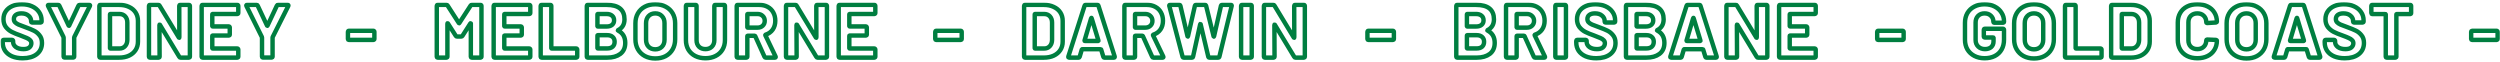
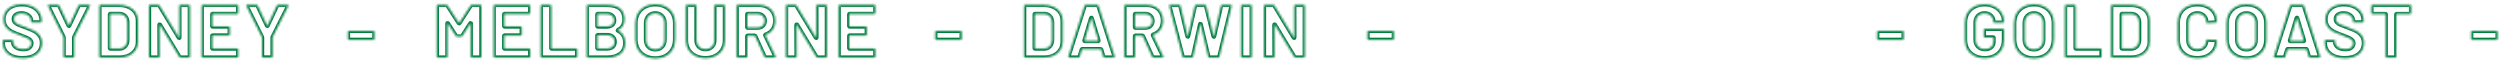
<svg xmlns="http://www.w3.org/2000/svg" width="1128" height="28" viewBox="0 0 1128 28" fill="none">
  <mask id="path-1-outside-1_58_78" maskUnits="userSpaceOnUse" x="0.224" y="0.928" width="1128" height="27" fill="black">
-     <rect fill="white" x="0.224" y="0.928" width="1128" height="27" />
    <path d="M10.234 26.272C8.421 26.272 6.834 25.989 5.474 25.422C4.114 24.833 3.06 24.005 2.312 22.94C1.587 21.852 1.224 20.594 1.224 19.166V18.418C1.224 18.305 1.258 18.214 1.326 18.146C1.417 18.055 1.519 18.01 1.632 18.01H5.508C5.621 18.01 5.712 18.055 5.78 18.146C5.871 18.214 5.916 18.305 5.916 18.418V18.928C5.916 19.835 6.335 20.605 7.174 21.24C8.013 21.852 9.146 22.158 10.574 22.158C11.775 22.158 12.671 21.909 13.26 21.41C13.85 20.889 14.144 20.254 14.144 19.506C14.144 18.962 13.963 18.509 13.6 18.146C13.238 17.761 12.739 17.432 12.104 17.16C11.492 16.865 10.506 16.469 9.146 15.97C7.627 15.449 6.335 14.916 5.27 14.372C4.227 13.828 3.343 13.091 2.618 12.162C1.915 11.21 1.564 10.043 1.564 8.66C1.564 7.3 1.915 6.11 2.618 5.09C3.321 4.07 4.295 3.288 5.542 2.744C6.789 2.2 8.228 1.928 9.86 1.928C11.583 1.928 13.113 2.234 14.45 2.846C15.81 3.458 16.864 4.319 17.612 5.43C18.383 6.518 18.768 7.787 18.768 9.238V9.748C18.768 9.861 18.723 9.963 18.632 10.054C18.564 10.122 18.474 10.156 18.36 10.156H14.45C14.337 10.156 14.235 10.122 14.144 10.054C14.076 9.963 14.042 9.861 14.042 9.748V9.476C14.042 8.524 13.646 7.719 12.852 7.062C12.082 6.382 11.016 6.042 9.656 6.042C8.591 6.042 7.752 6.269 7.14 6.722C6.551 7.175 6.256 7.799 6.256 8.592C6.256 9.159 6.426 9.635 6.766 10.02C7.129 10.405 7.65 10.757 8.33 11.074C9.033 11.369 10.11 11.777 11.56 12.298C13.169 12.887 14.428 13.409 15.334 13.862C16.264 14.315 17.091 14.995 17.816 15.902C18.564 16.786 18.938 17.942 18.938 19.37C18.938 21.501 18.156 23.189 16.592 24.436C15.028 25.66 12.909 26.272 10.234 26.272ZM29.118 25.966C29.005 25.966 28.903 25.932 28.812 25.864C28.744 25.773 28.71 25.671 28.71 25.558V16.956C28.71 16.865 28.699 16.797 28.676 16.752L21.672 2.676C21.627 2.585 21.604 2.517 21.604 2.472C21.604 2.291 21.729 2.2 21.978 2.2H26.262C26.489 2.2 26.647 2.302 26.738 2.506L30.988 11.55C31.056 11.686 31.124 11.686 31.192 11.55L35.442 2.506C35.533 2.302 35.691 2.2 35.918 2.2H40.27C40.429 2.2 40.531 2.245 40.576 2.336C40.644 2.404 40.644 2.517 40.576 2.676L33.504 16.752C33.481 16.797 33.47 16.865 33.47 16.956V25.558C33.47 25.671 33.425 25.773 33.334 25.864C33.266 25.932 33.175 25.966 33.062 25.966H29.118ZM45.245 26C45.132 26 45.03 25.966 44.939 25.898C44.871 25.807 44.837 25.705 44.837 25.592V2.608C44.837 2.495 44.871 2.404 44.939 2.336C45.03 2.245 45.132 2.2 45.245 2.2H53.745C55.445 2.2 56.93 2.506 58.199 3.118C59.491 3.707 60.488 4.546 61.191 5.634C61.894 6.722 62.245 7.98 62.245 9.408V18.792C62.245 20.22 61.894 21.478 61.191 22.566C60.488 23.654 59.491 24.504 58.199 25.116C56.93 25.705 55.445 26 53.745 26H45.245ZM49.631 21.716C49.631 21.829 49.688 21.886 49.801 21.886H53.915C54.958 21.886 55.796 21.535 56.431 20.832C57.088 20.129 57.428 19.189 57.451 18.01V10.19C57.451 9.011 57.122 8.071 56.465 7.368C55.83 6.665 54.969 6.314 53.881 6.314H49.801C49.688 6.314 49.631 6.371 49.631 6.484V21.716ZM80.883 2.608C80.883 2.495 80.917 2.404 80.985 2.336C81.075 2.245 81.177 2.2 81.291 2.2H85.269C85.382 2.2 85.473 2.245 85.541 2.336C85.631 2.404 85.677 2.495 85.677 2.608V25.592C85.677 25.705 85.631 25.807 85.541 25.898C85.473 25.966 85.382 26 85.269 26H81.427C81.2 26 81.041 25.909 80.951 25.728L72.145 11.176C72.099 11.108 72.054 11.085 72.009 11.108C71.963 11.108 71.941 11.153 71.941 11.244L72.009 25.592C72.009 25.705 71.963 25.807 71.873 25.898C71.805 25.966 71.714 26 71.601 26H67.623C67.509 26 67.407 25.966 67.317 25.898C67.249 25.807 67.215 25.705 67.215 25.592V2.608C67.215 2.495 67.249 2.404 67.317 2.336C67.407 2.245 67.509 2.2 67.623 2.2H71.465C71.691 2.2 71.85 2.291 71.941 2.472L80.713 16.956C80.758 17.024 80.803 17.058 80.849 17.058C80.894 17.035 80.917 16.979 80.917 16.888L80.883 2.608ZM107.511 5.906C107.511 6.019 107.465 6.121 107.375 6.212C107.307 6.28 107.216 6.314 107.103 6.314H95.951C95.837 6.314 95.781 6.371 95.781 6.484V11.754C95.781 11.867 95.837 11.924 95.951 11.924H103.261C103.374 11.924 103.465 11.969 103.533 12.06C103.623 12.128 103.669 12.219 103.669 12.332V15.63C103.669 15.743 103.623 15.845 103.533 15.936C103.465 16.004 103.374 16.038 103.261 16.038H95.951C95.837 16.038 95.781 16.095 95.781 16.208V21.716C95.781 21.829 95.837 21.886 95.951 21.886H107.103C107.216 21.886 107.307 21.931 107.375 22.022C107.465 22.09 107.511 22.181 107.511 22.294V25.592C107.511 25.705 107.465 25.807 107.375 25.898C107.307 25.966 107.216 26 107.103 26H91.395C91.281 26 91.179 25.966 91.089 25.898C91.021 25.807 90.987 25.705 90.987 25.592V2.608C90.987 2.495 91.021 2.404 91.089 2.336C91.179 2.245 91.281 2.2 91.395 2.2H107.103C107.216 2.2 107.307 2.245 107.375 2.336C107.465 2.404 107.511 2.495 107.511 2.608V5.906ZM118.628 25.966C118.515 25.966 118.413 25.932 118.322 25.864C118.254 25.773 118.22 25.671 118.22 25.558V16.956C118.22 16.865 118.209 16.797 118.186 16.752L111.182 2.676C111.137 2.585 111.114 2.517 111.114 2.472C111.114 2.291 111.239 2.2 111.488 2.2H115.772C115.999 2.2 116.158 2.302 116.248 2.506L120.498 11.55C120.566 11.686 120.634 11.686 120.702 11.55L124.952 2.506C125.043 2.302 125.202 2.2 125.428 2.2H129.78C129.939 2.2 130.041 2.245 130.086 2.336C130.154 2.404 130.154 2.517 130.086 2.676L123.014 16.752C122.992 16.797 122.98 16.865 122.98 16.956V25.558C122.98 25.671 122.935 25.773 122.844 25.864C122.776 25.932 122.686 25.966 122.572 25.966H118.628Z" />
    <path d="M157.394 18.01C157.281 18.01 157.179 17.976 157.088 17.908C157.02 17.817 156.986 17.715 156.986 17.602V14.304C156.986 14.191 157.02 14.1 157.088 14.032C157.179 13.941 157.281 13.896 157.394 13.896H168.512C168.625 13.896 168.716 13.941 168.784 14.032C168.875 14.1 168.92 14.191 168.92 14.304V17.602C168.92 17.715 168.875 17.817 168.784 17.908C168.716 17.976 168.625 18.01 168.512 18.01H157.394Z" />
    <path d="M422.394 18.01C422.281 18.01 422.179 17.976 422.088 17.908C422.02 17.817 421.986 17.715 421.986 17.602V14.304C421.986 14.191 422.02 14.1 422.088 14.032C422.179 13.941 422.281 13.896 422.394 13.896H433.512C433.625 13.896 433.716 13.941 433.784 14.032C433.875 14.1 433.92 14.191 433.92 14.304V17.602C433.92 17.715 433.875 17.817 433.784 17.908C433.716 17.976 433.625 18.01 433.512 18.01H422.394Z" />
    <path d="M617.394 18.01C617.281 18.01 617.179 17.976 617.088 17.908C617.02 17.817 616.986 17.715 616.986 17.602V14.304C616.986 14.191 617.02 14.1 617.088 14.032C617.179 13.941 617.281 13.896 617.394 13.896H628.512C628.625 13.896 628.716 13.941 628.784 14.032C628.875 14.1 628.92 14.191 628.92 14.304V17.602C628.92 17.715 628.875 17.817 628.784 17.908C628.716 17.976 628.625 18.01 628.512 18.01H617.394Z" />
    <path d="M847.394 18.01C847.281 18.01 847.179 17.976 847.088 17.908C847.02 17.817 846.986 17.715 846.986 17.602V14.304C846.986 14.191 847.02 14.1 847.088 14.032C847.179 13.941 847.281 13.896 847.394 13.896H858.512C858.625 13.896 858.716 13.941 858.784 14.032C858.875 14.1 858.92 14.191 858.92 14.304V17.602C858.92 17.715 858.875 17.817 858.784 17.908C858.716 17.976 858.625 18.01 858.512 18.01H847.394Z" />
    <path d="M1115.39 18.01C1115.28 18.01 1115.18 17.976 1115.09 17.908C1115.02 17.817 1114.99 17.715 1114.99 17.602V14.304C1114.99 14.191 1115.02 14.1 1115.09 14.032C1115.18 13.941 1115.28 13.896 1115.39 13.896H1126.51C1126.63 13.896 1126.72 13.941 1126.78 14.032C1126.87 14.1 1126.92 14.191 1126.92 14.304V17.602C1126.92 17.715 1126.87 17.817 1126.78 17.908C1126.72 17.976 1126.63 18.01 1126.51 18.01H1115.39Z" />
    <path d="M212.374 2.472C212.487 2.291 212.646 2.2 212.85 2.2H216.828C216.941 2.2 217.032 2.245 217.1 2.336C217.191 2.404 217.236 2.495 217.236 2.608V25.592C217.236 25.705 217.191 25.807 217.1 25.898C217.032 25.966 216.941 26 216.828 26H212.85C212.737 26 212.635 25.966 212.544 25.898C212.476 25.807 212.442 25.705 212.442 25.592V10.598C212.442 10.507 212.419 10.462 212.374 10.462C212.329 10.462 212.283 10.496 212.238 10.564L208.634 16.208C208.521 16.389 208.362 16.48 208.158 16.48H206.152C205.948 16.48 205.789 16.389 205.676 16.208L202.072 10.564C202.027 10.496 201.981 10.473 201.936 10.496C201.891 10.496 201.868 10.541 201.868 10.632V25.592C201.868 25.705 201.823 25.807 201.732 25.898C201.664 25.966 201.573 26 201.46 26H197.482C197.369 26 197.267 25.966 197.176 25.898C197.108 25.807 197.074 25.705 197.074 25.592V2.608C197.074 2.495 197.108 2.404 197.176 2.336C197.267 2.245 197.369 2.2 197.482 2.2H201.46C201.664 2.2 201.823 2.291 201.936 2.472L207.036 10.394C207.104 10.53 207.172 10.53 207.24 10.394L212.374 2.472ZM239.263 5.906C239.263 6.019 239.217 6.121 239.127 6.212C239.059 6.28 238.968 6.314 238.855 6.314H227.703C227.589 6.314 227.533 6.371 227.533 6.484V11.754C227.533 11.867 227.589 11.924 227.703 11.924H235.013C235.126 11.924 235.217 11.969 235.285 12.06C235.375 12.128 235.421 12.219 235.421 12.332V15.63C235.421 15.743 235.375 15.845 235.285 15.936C235.217 16.004 235.126 16.038 235.013 16.038H227.703C227.589 16.038 227.533 16.095 227.533 16.208V21.716C227.533 21.829 227.589 21.886 227.703 21.886H238.855C238.968 21.886 239.059 21.931 239.127 22.022C239.217 22.09 239.263 22.181 239.263 22.294V25.592C239.263 25.705 239.217 25.807 239.127 25.898C239.059 25.966 238.968 26 238.855 26H223.147C223.033 26 222.931 25.966 222.841 25.898C222.773 25.807 222.739 25.705 222.739 25.592V2.608C222.739 2.495 222.773 2.404 222.841 2.336C222.931 2.245 223.033 2.2 223.147 2.2H238.855C238.968 2.2 239.059 2.245 239.127 2.336C239.217 2.404 239.263 2.495 239.263 2.608V5.906ZM244.362 26C244.249 26 244.147 25.966 244.056 25.898C243.988 25.807 243.954 25.705 243.954 25.592V2.608C243.954 2.495 243.988 2.404 244.056 2.336C244.147 2.245 244.249 2.2 244.362 2.2H248.34C248.454 2.2 248.544 2.245 248.612 2.336C248.703 2.404 248.748 2.495 248.748 2.608V21.716C248.748 21.829 248.805 21.886 248.918 21.886H260.036C260.15 21.886 260.24 21.931 260.308 22.022C260.399 22.09 260.444 22.181 260.444 22.294V25.592C260.444 25.705 260.399 25.807 260.308 25.898C260.24 25.966 260.15 26 260.036 26H244.362ZM278.881 13.59C278.745 13.658 278.745 13.726 278.881 13.794C281.035 14.905 282.111 16.752 282.111 19.336C282.111 21.535 281.363 23.201 279.867 24.334C278.371 25.445 276.411 26 273.985 26H265.179C265.066 26 264.964 25.966 264.873 25.898C264.805 25.807 264.771 25.705 264.771 25.592V2.608C264.771 2.495 264.805 2.404 264.873 2.336C264.964 2.245 265.066 2.2 265.179 2.2H273.713C279.085 2.2 281.771 4.376 281.771 8.728C281.771 10.995 280.808 12.615 278.881 13.59ZM269.735 6.314C269.622 6.314 269.565 6.371 269.565 6.484V11.788C269.565 11.901 269.622 11.958 269.735 11.958H273.713C274.779 11.958 275.606 11.709 276.195 11.21C276.785 10.711 277.079 10.031 277.079 9.17C277.079 8.286 276.785 7.595 276.195 7.096C275.606 6.575 274.779 6.314 273.713 6.314H269.735ZM273.985 21.852C275.028 21.852 275.844 21.591 276.433 21.07C277.023 20.526 277.317 19.789 277.317 18.86C277.317 17.931 277.023 17.205 276.433 16.684C275.844 16.14 275.017 15.868 273.951 15.868H269.735C269.622 15.868 269.565 15.925 269.565 16.038V21.682C269.565 21.795 269.622 21.852 269.735 21.852H273.985ZM295.648 26.374C293.88 26.374 292.316 26.011 290.956 25.286C289.619 24.561 288.576 23.552 287.828 22.26C287.08 20.945 286.706 19.438 286.706 17.738V10.462C286.706 8.785 287.08 7.3 287.828 6.008C288.576 4.716 289.619 3.719 290.956 3.016C292.316 2.291 293.88 1.928 295.648 1.928C297.439 1.928 299.003 2.291 300.34 3.016C301.7 3.719 302.754 4.716 303.502 6.008C304.25 7.3 304.624 8.785 304.624 10.462V17.738C304.624 19.438 304.25 20.945 303.502 22.26C302.754 23.575 301.7 24.595 300.34 25.32C299.003 26.023 297.439 26.374 295.648 26.374ZM295.648 22.26C296.895 22.26 297.903 21.863 298.674 21.07C299.445 20.277 299.83 19.223 299.83 17.908V10.428C299.83 9.113 299.445 8.059 298.674 7.266C297.926 6.45 296.917 6.042 295.648 6.042C294.401 6.042 293.393 6.45 292.622 7.266C291.874 8.059 291.5 9.113 291.5 10.428V17.908C291.5 19.223 291.874 20.277 292.622 21.07C293.393 21.863 294.401 22.26 295.648 22.26ZM318.295 26.272C316.55 26.272 315.009 25.932 313.671 25.252C312.357 24.572 311.325 23.62 310.577 22.396C309.852 21.149 309.489 19.721 309.489 18.112V2.608C309.489 2.495 309.523 2.404 309.591 2.336C309.682 2.245 309.784 2.2 309.897 2.2H313.875C313.989 2.2 314.079 2.245 314.147 2.336C314.238 2.404 314.283 2.495 314.283 2.608V18.146C314.283 19.347 314.646 20.322 315.371 21.07C316.119 21.795 317.094 22.158 318.295 22.158C319.497 22.158 320.46 21.795 321.185 21.07C321.933 20.322 322.307 19.347 322.307 18.146V2.608C322.307 2.495 322.341 2.404 322.409 2.336C322.5 2.245 322.602 2.2 322.715 2.2H326.693C326.807 2.2 326.897 2.245 326.965 2.336C327.056 2.404 327.101 2.495 327.101 2.608V18.112C327.101 19.721 326.727 21.149 325.979 22.396C325.254 23.62 324.223 24.572 322.885 25.252C321.571 25.932 320.041 26.272 318.295 26.272ZM345.458 26C345.231 26 345.073 25.898 344.982 25.694L340.732 16.276C340.687 16.185 340.619 16.14 340.528 16.14H337.366C337.253 16.14 337.196 16.197 337.196 16.31V25.592C337.196 25.705 337.151 25.807 337.06 25.898C336.992 25.966 336.901 26 336.788 26H332.81C332.697 26 332.595 25.966 332.504 25.898C332.436 25.807 332.402 25.705 332.402 25.592V2.608C332.402 2.495 332.436 2.404 332.504 2.336C332.595 2.245 332.697 2.2 332.81 2.2H342.534C343.985 2.2 345.254 2.495 346.342 3.084C347.453 3.673 348.303 4.512 348.892 5.6C349.504 6.688 349.81 7.946 349.81 9.374C349.81 10.915 349.425 12.241 348.654 13.352C347.883 14.44 346.807 15.211 345.424 15.664C345.311 15.709 345.277 15.789 345.322 15.902L349.946 25.524C349.991 25.615 350.014 25.683 350.014 25.728C350.014 25.909 349.889 26 349.64 26H345.458ZM337.366 6.314C337.253 6.314 337.196 6.371 337.196 6.484V12.298C337.196 12.411 337.253 12.468 337.366 12.468H341.82C342.772 12.468 343.543 12.185 344.132 11.618C344.744 11.051 345.05 10.315 345.05 9.408C345.05 8.501 344.744 7.765 344.132 7.198C343.543 6.609 342.772 6.314 341.82 6.314H337.366ZM368.315 2.608C368.315 2.495 368.349 2.404 368.417 2.336C368.508 2.245 368.61 2.2 368.723 2.2H372.701C372.814 2.2 372.905 2.245 372.973 2.336C373.064 2.404 373.109 2.495 373.109 2.608V25.592C373.109 25.705 373.064 25.807 372.973 25.898C372.905 25.966 372.814 26 372.701 26H368.859C368.632 26 368.474 25.909 368.383 25.728L359.577 11.176C359.532 11.108 359.486 11.085 359.441 11.108C359.396 11.108 359.373 11.153 359.373 11.244L359.441 25.592C359.441 25.705 359.396 25.807 359.305 25.898C359.237 25.966 359.146 26 359.033 26H355.055C354.942 26 354.84 25.966 354.749 25.898C354.681 25.807 354.647 25.705 354.647 25.592V2.608C354.647 2.495 354.681 2.404 354.749 2.336C354.84 2.245 354.942 2.2 355.055 2.2H358.897C359.124 2.2 359.282 2.291 359.373 2.472L368.145 16.956C368.19 17.024 368.236 17.058 368.281 17.058C368.326 17.035 368.349 16.979 368.349 16.888L368.315 2.608ZM394.943 5.906C394.943 6.019 394.898 6.121 394.807 6.212C394.739 6.28 394.648 6.314 394.535 6.314H383.383C383.27 6.314 383.213 6.371 383.213 6.484V11.754C383.213 11.867 383.27 11.924 383.383 11.924H390.693C390.806 11.924 390.897 11.969 390.965 12.06C391.056 12.128 391.101 12.219 391.101 12.332V15.63C391.101 15.743 391.056 15.845 390.965 15.936C390.897 16.004 390.806 16.038 390.693 16.038H383.383C383.27 16.038 383.213 16.095 383.213 16.208V21.716C383.213 21.829 383.27 21.886 383.383 21.886H394.535C394.648 21.886 394.739 21.931 394.807 22.022C394.898 22.09 394.943 22.181 394.943 22.294V25.592C394.943 25.705 394.898 25.807 394.807 25.898C394.739 25.966 394.648 26 394.535 26H378.827C378.714 26 378.612 25.966 378.521 25.898C378.453 25.807 378.419 25.705 378.419 25.592V2.608C378.419 2.495 378.453 2.404 378.521 2.336C378.612 2.245 378.714 2.2 378.827 2.2H394.535C394.648 2.2 394.739 2.245 394.807 2.336C394.898 2.404 394.943 2.495 394.943 2.608V5.906Z" />
    <path d="M462.482 26C462.369 26 462.267 25.966 462.176 25.898C462.108 25.807 462.074 25.705 462.074 25.592V2.608C462.074 2.495 462.108 2.404 462.176 2.336C462.267 2.245 462.369 2.2 462.482 2.2H470.982C472.682 2.2 474.167 2.506 475.436 3.118C476.728 3.707 477.725 4.546 478.428 5.634C479.131 6.722 479.482 7.98 479.482 9.408V18.792C479.482 20.22 479.131 21.478 478.428 22.566C477.725 23.654 476.728 24.504 475.436 25.116C474.167 25.705 472.682 26 470.982 26H462.482ZM466.868 21.716C466.868 21.829 466.925 21.886 467.038 21.886H471.152C472.195 21.886 473.033 21.535 473.668 20.832C474.325 20.129 474.665 19.189 474.688 18.01V10.19C474.688 9.011 474.359 8.071 473.702 7.368C473.067 6.665 472.206 6.314 471.118 6.314H467.038C466.925 6.314 466.868 6.371 466.868 6.484V21.716ZM498.287 26C498.06 26 497.913 25.887 497.845 25.66L496.825 22.328C496.779 22.237 496.723 22.192 496.655 22.192H488.291C488.223 22.192 488.166 22.237 488.121 22.328L487.135 25.66C487.067 25.887 486.919 26 486.693 26H482.375C482.239 26 482.137 25.966 482.069 25.898C482.001 25.807 481.989 25.683 482.035 25.524L489.379 2.54C489.447 2.313 489.594 2.2 489.821 2.2H495.159C495.385 2.2 495.533 2.313 495.601 2.54L502.945 25.524C502.967 25.569 502.979 25.626 502.979 25.694C502.979 25.898 502.854 26 502.605 26H498.287ZM489.345 18.282C489.322 18.418 489.367 18.486 489.481 18.486H495.465C495.601 18.486 495.646 18.418 495.601 18.282L492.541 8.184C492.518 8.093 492.484 8.059 492.439 8.082C492.393 8.082 492.359 8.116 492.337 8.184L489.345 18.282ZM520.383 26C520.157 26 519.998 25.898 519.907 25.694L515.657 16.276C515.612 16.185 515.544 16.14 515.453 16.14H512.291C512.178 16.14 512.121 16.197 512.121 16.31V25.592C512.121 25.705 512.076 25.807 511.985 25.898C511.917 25.966 511.827 26 511.713 26H507.735C507.622 26 507.52 25.966 507.429 25.898C507.361 25.807 507.327 25.705 507.327 25.592V2.608C507.327 2.495 507.361 2.404 507.429 2.336C507.52 2.245 507.622 2.2 507.735 2.2H517.459C518.91 2.2 520.179 2.495 521.267 3.084C522.378 3.673 523.228 4.512 523.817 5.6C524.429 6.688 524.735 7.946 524.735 9.374C524.735 10.915 524.35 12.241 523.579 13.352C522.809 14.44 521.732 15.211 520.349 15.664C520.236 15.709 520.202 15.789 520.247 15.902L524.871 25.524C524.917 25.615 524.939 25.683 524.939 25.728C524.939 25.909 524.815 26 524.565 26H520.383ZM512.291 6.314C512.178 6.314 512.121 6.371 512.121 6.484V12.298C512.121 12.411 512.178 12.468 512.291 12.468H516.745C517.697 12.468 518.468 12.185 519.057 11.618C519.669 11.051 519.975 10.315 519.975 9.408C519.975 8.501 519.669 7.765 519.057 7.198C518.468 6.609 517.697 6.314 516.745 6.314H512.291ZM534.078 26C533.829 26 533.67 25.887 533.602 25.66L527.584 2.642L527.55 2.506C527.55 2.302 527.675 2.2 527.924 2.2H532.14C532.367 2.2 532.514 2.313 532.582 2.54L535.812 16.378C535.835 16.469 535.869 16.514 535.914 16.514C535.96 16.514 535.994 16.469 536.016 16.378L539.144 2.574C539.212 2.325 539.36 2.2 539.586 2.2H543.7C543.95 2.2 544.108 2.313 544.176 2.54L547.576 16.378C547.599 16.446 547.633 16.491 547.678 16.514C547.724 16.514 547.758 16.469 547.78 16.378L550.908 2.574C550.976 2.325 551.124 2.2 551.35 2.2H555.362C555.68 2.2 555.804 2.347 555.736 2.642L550.16 25.66C550.092 25.887 549.934 26 549.684 26H545.638C545.412 26 545.264 25.887 545.196 25.66L541.728 10.938C541.706 10.847 541.672 10.802 541.626 10.802C541.581 10.802 541.547 10.847 541.524 10.938L538.294 25.626C538.249 25.875 538.102 26 537.852 26H534.078ZM560.393 26C560.279 26 560.178 25.966 560.087 25.898C560.019 25.807 559.985 25.705 559.985 25.592V2.608C559.985 2.495 560.019 2.404 560.087 2.336C560.178 2.245 560.279 2.2 560.393 2.2H564.371C564.484 2.2 564.575 2.245 564.643 2.336C564.733 2.404 564.779 2.495 564.779 2.608V25.592C564.779 25.705 564.733 25.807 564.643 25.898C564.575 25.966 564.484 26 564.371 26H560.393ZM583.944 2.608C583.944 2.495 583.978 2.404 584.046 2.336C584.137 2.245 584.239 2.2 584.352 2.2H588.33C588.444 2.2 588.534 2.245 588.602 2.336C588.693 2.404 588.738 2.495 588.738 2.608V25.592C588.738 25.705 588.693 25.807 588.602 25.898C588.534 25.966 588.444 26 588.33 26H584.488C584.262 26 584.103 25.909 584.012 25.728L575.206 11.176C575.161 11.108 575.116 11.085 575.07 11.108C575.025 11.108 575.002 11.153 575.002 11.244L575.07 25.592C575.07 25.705 575.025 25.807 574.934 25.898C574.866 25.966 574.776 26 574.662 26H570.684C570.571 26 570.469 25.966 570.378 25.898C570.31 25.807 570.276 25.705 570.276 25.592V2.608C570.276 2.495 570.31 2.404 570.378 2.336C570.469 2.245 570.571 2.2 570.684 2.2H574.526C574.753 2.2 574.912 2.291 575.002 2.472L583.774 16.956C583.82 17.024 583.865 17.058 583.91 17.058C583.956 17.035 583.978 16.979 583.978 16.888L583.944 2.608Z" />
-     <path d="M671.184 13.59C671.048 13.658 671.048 13.726 671.184 13.794C673.337 14.905 674.414 16.752 674.414 19.336C674.414 21.535 673.666 23.201 672.17 24.334C670.674 25.445 668.713 26 666.288 26H657.482C657.369 26 657.267 25.966 657.176 25.898C657.108 25.807 657.074 25.705 657.074 25.592V2.608C657.074 2.495 657.108 2.404 657.176 2.336C657.267 2.245 657.369 2.2 657.482 2.2H666.016C671.388 2.2 674.074 4.376 674.074 8.728C674.074 10.995 673.111 12.615 671.184 13.59ZM662.038 6.314C661.925 6.314 661.868 6.371 661.868 6.484V11.788C661.868 11.901 661.925 11.958 662.038 11.958H666.016C667.081 11.958 667.909 11.709 668.498 11.21C669.087 10.711 669.382 10.031 669.382 9.17C669.382 8.286 669.087 7.595 668.498 7.096C667.909 6.575 667.081 6.314 666.016 6.314H662.038ZM666.288 21.852C667.331 21.852 668.147 21.591 668.736 21.07C669.325 20.526 669.62 19.789 669.62 18.86C669.62 17.931 669.325 17.205 668.736 16.684C668.147 16.14 667.319 15.868 666.254 15.868H662.038C661.925 15.868 661.868 15.925 661.868 16.038V21.682C661.868 21.795 661.925 21.852 662.038 21.852H666.288ZM692.574 26C692.347 26 692.189 25.898 692.098 25.694L687.848 16.276C687.803 16.185 687.735 16.14 687.644 16.14H684.482C684.369 16.14 684.312 16.197 684.312 16.31V25.592C684.312 25.705 684.267 25.807 684.176 25.898C684.108 25.966 684.017 26 683.904 26H679.926C679.813 26 679.711 25.966 679.62 25.898C679.552 25.807 679.518 25.705 679.518 25.592V2.608C679.518 2.495 679.552 2.404 679.62 2.336C679.711 2.245 679.813 2.2 679.926 2.2H689.65C691.101 2.2 692.37 2.495 693.458 3.084C694.569 3.673 695.419 4.512 696.008 5.6C696.62 6.688 696.926 7.946 696.926 9.374C696.926 10.915 696.541 12.241 695.77 13.352C694.999 14.44 693.923 15.211 692.54 15.664C692.427 15.709 692.393 15.789 692.438 15.902L697.062 25.524C697.107 25.615 697.13 25.683 697.13 25.728C697.13 25.909 697.005 26 696.756 26H692.574ZM684.482 6.314C684.369 6.314 684.312 6.371 684.312 6.484V12.298C684.312 12.411 684.369 12.468 684.482 12.468H688.936C689.888 12.468 690.659 12.185 691.248 11.618C691.86 11.051 692.166 10.315 692.166 9.408C692.166 8.501 691.86 7.765 691.248 7.198C690.659 6.609 689.888 6.314 688.936 6.314H684.482ZM702.171 26C702.058 26 701.956 25.966 701.865 25.898C701.797 25.807 701.763 25.705 701.763 25.592V2.608C701.763 2.495 701.797 2.404 701.865 2.336C701.956 2.245 702.058 2.2 702.171 2.2H706.149C706.262 2.2 706.353 2.245 706.421 2.336C706.512 2.404 706.557 2.495 706.557 2.608V25.592C706.557 25.705 706.512 25.807 706.421 25.898C706.353 25.966 706.262 26 706.149 26H702.171ZM720.215 26.272C718.401 26.272 716.815 25.989 715.455 25.422C714.095 24.833 713.041 24.005 712.293 22.94C711.567 21.852 711.205 20.594 711.205 19.166V18.418C711.205 18.305 711.239 18.214 711.307 18.146C711.397 18.055 711.499 18.01 711.612 18.01H715.489C715.602 18.01 715.692 18.055 715.76 18.146C715.851 18.214 715.896 18.305 715.896 18.418V18.928C715.896 19.835 716.316 20.605 717.155 21.24C717.993 21.852 719.127 22.158 720.555 22.158C721.756 22.158 722.651 21.909 723.241 21.41C723.83 20.889 724.125 20.254 724.125 19.506C724.125 18.962 723.943 18.509 723.581 18.146C723.218 17.761 722.719 17.432 722.085 17.16C721.473 16.865 720.487 16.469 719.127 15.97C717.608 15.449 716.316 14.916 715.25 14.372C714.208 13.828 713.324 13.091 712.599 12.162C711.896 11.21 711.544 10.043 711.544 8.66C711.544 7.3 711.896 6.11 712.599 5.09C713.301 4.07 714.276 3.288 715.523 2.744C716.769 2.2 718.209 1.928 719.841 1.928C721.563 1.928 723.093 2.234 724.431 2.846C725.791 3.458 726.845 4.319 727.593 5.43C728.363 6.518 728.749 7.787 728.749 9.238V9.748C728.749 9.861 728.703 9.963 728.612 10.054C728.544 10.122 728.454 10.156 728.341 10.156H724.431C724.317 10.156 724.215 10.122 724.125 10.054C724.057 9.963 724.023 9.861 724.023 9.748V9.476C724.023 8.524 723.626 7.719 722.833 7.062C722.062 6.382 720.997 6.042 719.637 6.042C718.571 6.042 717.732 6.269 717.12 6.722C716.531 7.175 716.237 7.799 716.237 8.592C716.237 9.159 716.407 9.635 716.747 10.02C717.109 10.405 717.63 10.757 718.31 11.074C719.013 11.369 720.09 11.777 721.541 12.298C723.15 12.887 724.408 13.409 725.315 13.862C726.244 14.315 727.071 14.995 727.797 15.902C728.545 16.786 728.919 17.942 728.919 19.37C728.919 21.501 728.137 23.189 726.573 24.436C725.009 25.66 722.889 26.272 720.215 26.272ZM747.745 13.59C747.609 13.658 747.609 13.726 747.745 13.794C749.899 14.905 750.975 16.752 750.975 19.336C750.975 21.535 750.227 23.201 748.731 24.334C747.235 25.445 745.275 26 742.849 26H734.043C733.93 26 733.828 25.966 733.737 25.898C733.669 25.807 733.635 25.705 733.635 25.592V2.608C733.635 2.495 733.669 2.404 733.737 2.336C733.828 2.245 733.93 2.2 734.043 2.2H742.577C747.949 2.2 750.635 4.376 750.635 8.728C750.635 10.995 749.672 12.615 747.745 13.59ZM738.599 6.314C738.486 6.314 738.429 6.371 738.429 6.484V11.788C738.429 11.901 738.486 11.958 738.599 11.958H742.577C743.643 11.958 744.47 11.709 745.059 11.21C745.649 10.711 745.943 10.031 745.943 9.17C745.943 8.286 745.649 7.595 745.059 7.096C744.47 6.575 743.643 6.314 742.577 6.314H738.599ZM742.849 21.852C743.892 21.852 744.708 21.591 745.297 21.07C745.887 20.526 746.181 19.789 746.181 18.86C746.181 17.931 745.887 17.205 745.297 16.684C744.708 16.14 743.881 15.868 742.815 15.868H738.599C738.486 15.868 738.429 15.925 738.429 16.038V21.682C738.429 21.795 738.486 21.852 738.599 21.852H742.849ZM769.914 26C769.688 26 769.54 25.887 769.472 25.66L768.452 22.328C768.407 22.237 768.35 22.192 768.282 22.192H759.918C759.85 22.192 759.794 22.237 759.748 22.328L758.762 25.66C758.694 25.887 758.547 26 758.32 26H754.002C753.866 26 753.764 25.966 753.696 25.898C753.628 25.807 753.617 25.683 753.662 25.524L761.006 2.54C761.074 2.313 761.222 2.2 761.448 2.2H766.786C767.013 2.2 767.16 2.313 767.228 2.54L774.572 25.524C774.595 25.569 774.606 25.626 774.606 25.694C774.606 25.898 774.482 26 774.232 26H769.914ZM760.972 18.282C760.95 18.418 760.995 18.486 761.108 18.486H767.092C767.228 18.486 767.274 18.418 767.228 18.282L764.168 8.184C764.146 8.093 764.112 8.059 764.066 8.082C764.021 8.082 763.987 8.116 763.964 8.184L760.972 18.282ZM792.623 2.608C792.623 2.495 792.657 2.404 792.725 2.336C792.816 2.245 792.917 2.2 793.031 2.2H797.009C797.122 2.2 797.213 2.245 797.281 2.336C797.371 2.404 797.417 2.495 797.417 2.608V25.592C797.417 25.705 797.371 25.807 797.281 25.898C797.213 25.966 797.122 26 797.009 26H793.167C792.94 26 792.782 25.909 792.691 25.728L783.885 11.176C783.839 11.108 783.794 11.085 783.749 11.108C783.704 11.108 783.681 11.153 783.681 11.244L783.749 25.592C783.749 25.705 783.704 25.807 783.613 25.898C783.545 25.966 783.454 26 783.341 26H779.363C779.25 26 779.147 25.966 779.057 25.898C778.989 25.807 778.955 25.705 778.955 25.592V2.608C778.955 2.495 778.989 2.404 779.057 2.336C779.147 2.245 779.25 2.2 779.363 2.2H783.205C783.432 2.2 783.59 2.291 783.681 2.472L792.453 16.956C792.498 17.024 792.543 17.058 792.589 17.058C792.634 17.035 792.657 16.979 792.657 16.888L792.623 2.608ZM819.251 5.906C819.251 6.019 819.206 6.121 819.115 6.212C819.047 6.28 818.956 6.314 818.843 6.314H807.691C807.578 6.314 807.521 6.371 807.521 6.484V11.754C807.521 11.867 807.578 11.924 807.691 11.924H815.001C815.114 11.924 815.205 11.969 815.273 12.06C815.364 12.128 815.409 12.219 815.409 12.332V15.63C815.409 15.743 815.364 15.845 815.273 15.936C815.205 16.004 815.114 16.038 815.001 16.038H807.691C807.578 16.038 807.521 16.095 807.521 16.208V21.716C807.521 21.829 807.578 21.886 807.691 21.886H818.843C818.956 21.886 819.047 21.931 819.115 22.022C819.206 22.09 819.251 22.181 819.251 22.294V25.592C819.251 25.705 819.206 25.807 819.115 25.898C819.047 25.966 818.956 26 818.843 26H803.135C803.022 26 802.92 25.966 802.829 25.898C802.761 25.807 802.727 25.705 802.727 25.592V2.608C802.727 2.495 802.761 2.404 802.829 2.336C802.92 2.245 803.022 2.2 803.135 2.2H818.843C818.956 2.2 819.047 2.245 819.115 2.336C819.206 2.404 819.251 2.495 819.251 2.608V5.906Z" />
    <path d="M895.438 26.272C893.693 26.272 892.151 25.921 890.814 25.218C889.477 24.515 888.434 23.541 887.686 22.294C886.961 21.025 886.598 19.563 886.598 17.908V10.292C886.598 8.637 886.961 7.175 887.686 5.906C888.434 4.637 889.477 3.662 890.814 2.982C892.151 2.279 893.693 1.928 895.438 1.928C897.161 1.928 898.679 2.268 899.994 2.948C901.331 3.628 902.363 4.557 903.088 5.736C903.836 6.892 904.21 8.184 904.21 9.612V9.85C904.21 9.963 904.165 10.065 904.074 10.156C904.006 10.224 903.915 10.258 903.802 10.258H899.824C899.711 10.258 899.609 10.224 899.518 10.156C899.45 10.065 899.416 9.963 899.416 9.85V9.748C899.416 8.705 899.053 7.833 898.328 7.13C897.603 6.405 896.639 6.042 895.438 6.042C894.214 6.042 893.228 6.427 892.48 7.198C891.755 7.946 891.392 8.932 891.392 10.156V18.044C891.392 19.268 891.789 20.265 892.582 21.036C893.375 21.784 894.384 22.158 895.608 22.158C896.787 22.158 897.727 21.852 898.43 21.24C899.133 20.605 899.484 19.733 899.484 18.622V17.092C899.484 16.979 899.427 16.922 899.314 16.922H895.506C895.393 16.922 895.291 16.888 895.2 16.82C895.132 16.729 895.098 16.627 895.098 16.514V13.386C895.098 13.273 895.132 13.182 895.2 13.114C895.291 13.023 895.393 12.978 895.506 12.978H903.802C903.915 12.978 904.006 13.023 904.074 13.114C904.165 13.182 904.21 13.273 904.21 13.386V17.874C904.21 19.597 903.847 21.093 903.122 22.362C902.397 23.631 901.365 24.606 900.028 25.286C898.713 25.943 897.183 26.272 895.438 26.272ZM917.719 26.374C915.951 26.374 914.386 26.011 913.026 25.286C911.689 24.561 910.646 23.552 909.898 22.26C909.15 20.945 908.776 19.438 908.776 17.738V10.462C908.776 8.785 909.15 7.3 909.898 6.008C910.646 4.716 911.689 3.719 913.026 3.016C914.386 2.291 915.951 1.928 917.719 1.928C919.509 1.928 921.073 2.291 922.41 3.016C923.77 3.719 924.825 4.716 925.573 6.008C926.321 7.3 926.694 8.785 926.694 10.462V17.738C926.694 19.438 926.321 20.945 925.573 22.26C924.825 23.575 923.77 24.595 922.41 25.32C921.073 26.023 919.509 26.374 917.719 26.374ZM917.719 22.26C918.965 22.26 919.974 21.863 920.745 21.07C921.515 20.277 921.9 19.223 921.9 17.908V10.428C921.9 9.113 921.515 8.059 920.745 7.266C919.997 6.45 918.988 6.042 917.719 6.042C916.472 6.042 915.463 6.45 914.693 7.266C913.945 8.059 913.57 9.113 913.57 10.428V17.908C913.57 19.223 913.945 20.277 914.693 21.07C915.463 21.863 916.472 22.26 917.719 22.26ZM932.138 26C932.024 26 931.922 25.966 931.832 25.898C931.764 25.807 931.73 25.705 931.73 25.592V2.608C931.73 2.495 931.764 2.404 931.832 2.336C931.922 2.245 932.024 2.2 932.138 2.2H936.116C936.229 2.2 936.32 2.245 936.388 2.336C936.478 2.404 936.524 2.495 936.524 2.608V21.716C936.524 21.829 936.58 21.886 936.694 21.886H947.812C947.925 21.886 948.016 21.931 948.084 22.022C948.174 22.09 948.22 22.181 948.22 22.294V25.592C948.22 25.705 948.174 25.807 948.084 25.898C948.016 25.966 947.925 26 947.812 26H932.138ZM952.955 26C952.841 26 952.739 25.966 952.649 25.898C952.581 25.807 952.547 25.705 952.547 25.592V2.608C952.547 2.495 952.581 2.404 952.649 2.336C952.739 2.245 952.841 2.2 952.955 2.2H961.455C963.155 2.2 964.639 2.506 965.909 3.118C967.201 3.707 968.198 4.546 968.901 5.634C969.603 6.722 969.955 7.98 969.955 9.408V18.792C969.955 20.22 969.603 21.478 968.901 22.566C968.198 23.654 967.201 24.504 965.909 25.116C964.639 25.705 963.155 26 961.455 26H952.955ZM957.341 21.716C957.341 21.829 957.397 21.886 957.511 21.886H961.625C962.667 21.886 963.506 21.535 964.141 20.832C964.798 20.129 965.138 19.189 965.161 18.01V10.19C965.161 9.011 964.832 8.071 964.175 7.368C963.54 6.665 962.679 6.314 961.591 6.314H957.511C957.397 6.314 957.341 6.371 957.341 6.484V21.716ZM991.455 26.272C989.687 26.272 988.134 25.932 986.797 25.252C985.46 24.549 984.428 23.575 983.703 22.328C982.978 21.081 982.615 19.642 982.615 18.01V10.156C982.615 8.524 982.978 7.085 983.703 5.838C984.428 4.591 985.46 3.628 986.797 2.948C988.134 2.268 989.687 1.928 991.455 1.928C993.2 1.928 994.73 2.257 996.045 2.914C997.382 3.549 998.414 4.467 999.139 5.668C999.887 6.847 1000.26 8.218 1000.26 9.782C1000.26 9.986 1000.12 10.111 999.853 10.156L995.875 10.394H995.807C995.58 10.394 995.467 10.269 995.467 10.02C995.467 8.819 995.093 7.855 994.345 7.13C993.62 6.405 992.656 6.042 991.455 6.042C990.231 6.042 989.245 6.405 988.497 7.13C987.772 7.855 987.409 8.819 987.409 10.02V18.214C987.409 19.393 987.772 20.345 988.497 21.07C989.245 21.795 990.231 22.158 991.455 22.158C992.656 22.158 993.62 21.795 994.345 21.07C995.093 20.345 995.467 19.393 995.467 18.214C995.467 17.965 995.603 17.84 995.875 17.84L999.853 18.01C999.966 18.01 1000.06 18.044 1000.12 18.112C1000.22 18.18 1000.26 18.259 1000.26 18.35C1000.26 19.914 999.887 21.297 999.139 22.498C998.414 23.699 997.382 24.629 996.045 25.286C994.73 25.943 993.2 26.272 991.455 26.272ZM1013.6 26.374C1011.83 26.374 1010.27 26.011 1008.91 25.286C1007.57 24.561 1006.53 23.552 1005.78 22.26C1005.03 20.945 1004.66 19.438 1004.66 17.738V10.462C1004.66 8.785 1005.03 7.3 1005.78 6.008C1006.53 4.716 1007.57 3.719 1008.91 3.016C1010.27 2.291 1011.83 1.928 1013.6 1.928C1015.39 1.928 1016.96 2.291 1018.29 3.016C1019.65 3.719 1020.71 4.716 1021.46 6.008C1022.2 7.3 1022.58 8.785 1022.58 10.462V17.738C1022.58 19.438 1022.2 20.945 1021.46 22.26C1020.71 23.575 1019.65 24.595 1018.29 25.32C1016.96 26.023 1015.39 26.374 1013.6 26.374ZM1013.6 22.26C1014.85 22.26 1015.86 21.863 1016.63 21.07C1017.4 20.277 1017.78 19.223 1017.78 17.908V10.428C1017.78 9.113 1017.4 8.059 1016.63 7.266C1015.88 6.45 1014.87 6.042 1013.6 6.042C1012.36 6.042 1011.35 6.45 1010.58 7.266C1009.83 8.059 1009.45 9.113 1009.45 10.428V17.908C1009.45 19.223 1009.83 20.277 1010.58 21.07C1011.35 21.863 1012.36 22.26 1013.6 22.26ZM1042.21 26C1041.99 26 1041.84 25.887 1041.77 25.66L1040.75 22.328C1040.71 22.237 1040.65 22.192 1040.58 22.192H1032.22C1032.15 22.192 1032.09 22.237 1032.05 22.328L1031.06 25.66C1030.99 25.887 1030.85 26 1030.62 26H1026.3C1026.16 26 1026.06 25.966 1025.99 25.898C1025.93 25.807 1025.92 25.683 1025.96 25.524L1033.3 2.54C1033.37 2.313 1033.52 2.2 1033.75 2.2H1039.08C1039.31 2.2 1039.46 2.313 1039.53 2.54L1046.87 25.524C1046.89 25.569 1046.9 25.626 1046.9 25.694C1046.9 25.898 1046.78 26 1046.53 26H1042.21ZM1033.27 18.282C1033.25 18.418 1033.29 18.486 1033.41 18.486H1039.39C1039.53 18.486 1039.57 18.418 1039.53 18.282L1036.47 8.184C1036.44 8.093 1036.41 8.059 1036.36 8.082C1036.32 8.082 1036.29 8.116 1036.26 8.184L1033.27 18.282ZM1057.92 26.272C1056.11 26.272 1054.52 25.989 1053.16 25.422C1051.8 24.833 1050.74 24.005 1050 22.94C1049.27 21.852 1048.91 20.594 1048.91 19.166V18.418C1048.91 18.305 1048.94 18.214 1049.01 18.146C1049.1 18.055 1049.2 18.01 1049.32 18.01H1053.19C1053.31 18.01 1053.4 18.055 1053.46 18.146C1053.56 18.214 1053.6 18.305 1053.6 18.418V18.928C1053.6 19.835 1054.02 20.605 1054.86 21.24C1055.7 21.852 1056.83 22.158 1058.26 22.158C1059.46 22.158 1060.36 21.909 1060.94 21.41C1061.53 20.889 1061.83 20.254 1061.83 19.506C1061.83 18.962 1061.65 18.509 1061.28 18.146C1060.92 17.761 1060.42 17.432 1059.79 17.16C1059.18 16.865 1058.19 16.469 1056.83 15.97C1055.31 15.449 1054.02 14.916 1052.95 14.372C1051.91 13.828 1051.03 13.091 1050.3 12.162C1049.6 11.21 1049.25 10.043 1049.25 8.66C1049.25 7.3 1049.6 6.11 1050.3 5.09C1051.01 4.07 1051.98 3.288 1053.23 2.744C1054.47 2.2 1055.91 1.928 1057.54 1.928C1059.27 1.928 1060.8 2.234 1062.13 2.846C1063.49 3.458 1064.55 4.319 1065.3 5.43C1066.07 6.518 1066.45 7.787 1066.45 9.238V9.748C1066.45 9.861 1066.41 9.963 1066.32 10.054C1066.25 10.122 1066.16 10.156 1066.04 10.156H1062.13C1062.02 10.156 1061.92 10.122 1061.83 10.054C1061.76 9.963 1061.73 9.861 1061.73 9.748V9.476C1061.73 8.524 1061.33 7.719 1060.54 7.062C1059.77 6.382 1058.7 6.042 1057.34 6.042C1056.28 6.042 1055.44 6.269 1054.82 6.722C1054.24 7.175 1053.94 7.799 1053.94 8.592C1053.94 9.159 1054.11 9.635 1054.45 10.02C1054.81 10.405 1055.33 10.757 1056.01 11.074C1056.72 11.369 1057.79 11.777 1059.24 12.298C1060.85 12.887 1062.11 13.409 1063.02 13.862C1063.95 14.315 1064.78 14.995 1065.5 15.902C1066.25 16.786 1066.62 17.942 1066.62 19.37C1066.62 21.501 1065.84 23.189 1064.28 24.436C1062.71 25.66 1060.59 26.272 1057.92 26.272ZM1087.5 2.2C1087.61 2.2 1087.7 2.245 1087.77 2.336C1087.86 2.404 1087.9 2.495 1087.9 2.608V5.94C1087.9 6.053 1087.86 6.155 1087.77 6.246C1087.7 6.314 1087.61 6.348 1087.5 6.348H1081.41C1081.3 6.348 1081.24 6.405 1081.24 6.518V25.592C1081.24 25.705 1081.19 25.807 1081.1 25.898C1081.04 25.966 1080.95 26 1080.83 26H1076.85C1076.74 26 1076.64 25.966 1076.55 25.898C1076.48 25.807 1076.45 25.705 1076.45 25.592V6.518C1076.45 6.405 1076.39 6.348 1076.28 6.348H1070.36C1070.25 6.348 1070.14 6.314 1070.05 6.246C1069.99 6.155 1069.95 6.053 1069.95 5.94V2.608C1069.95 2.495 1069.99 2.404 1070.05 2.336C1070.14 2.245 1070.25 2.2 1070.36 2.2H1087.5Z" />
  </mask>
  <path d="M10.234 26.272C8.421 26.272 6.834 25.989 5.474 25.422C4.114 24.833 3.06 24.005 2.312 22.94C1.587 21.852 1.224 20.594 1.224 19.166V18.418C1.224 18.305 1.258 18.214 1.326 18.146C1.417 18.055 1.519 18.01 1.632 18.01H5.508C5.621 18.01 5.712 18.055 5.78 18.146C5.871 18.214 5.916 18.305 5.916 18.418V18.928C5.916 19.835 6.335 20.605 7.174 21.24C8.013 21.852 9.146 22.158 10.574 22.158C11.775 22.158 12.671 21.909 13.26 21.41C13.85 20.889 14.144 20.254 14.144 19.506C14.144 18.962 13.963 18.509 13.6 18.146C13.238 17.761 12.739 17.432 12.104 17.16C11.492 16.865 10.506 16.469 9.146 15.97C7.627 15.449 6.335 14.916 5.27 14.372C4.227 13.828 3.343 13.091 2.618 12.162C1.915 11.21 1.564 10.043 1.564 8.66C1.564 7.3 1.915 6.11 2.618 5.09C3.321 4.07 4.295 3.288 5.542 2.744C6.789 2.2 8.228 1.928 9.86 1.928C11.583 1.928 13.113 2.234 14.45 2.846C15.81 3.458 16.864 4.319 17.612 5.43C18.383 6.518 18.768 7.787 18.768 9.238V9.748C18.768 9.861 18.723 9.963 18.632 10.054C18.564 10.122 18.474 10.156 18.36 10.156H14.45C14.337 10.156 14.235 10.122 14.144 10.054C14.076 9.963 14.042 9.861 14.042 9.748V9.476C14.042 8.524 13.646 7.719 12.852 7.062C12.082 6.382 11.016 6.042 9.656 6.042C8.591 6.042 7.752 6.269 7.14 6.722C6.551 7.175 6.256 7.799 6.256 8.592C6.256 9.159 6.426 9.635 6.766 10.02C7.129 10.405 7.65 10.757 8.33 11.074C9.033 11.369 10.11 11.777 11.56 12.298C13.169 12.887 14.428 13.409 15.334 13.862C16.264 14.315 17.091 14.995 17.816 15.902C18.564 16.786 18.938 17.942 18.938 19.37C18.938 21.501 18.156 23.189 16.592 24.436C15.028 25.66 12.909 26.272 10.234 26.272ZM29.118 25.966C29.005 25.966 28.903 25.932 28.812 25.864C28.744 25.773 28.71 25.671 28.71 25.558V16.956C28.71 16.865 28.699 16.797 28.676 16.752L21.672 2.676C21.627 2.585 21.604 2.517 21.604 2.472C21.604 2.291 21.729 2.2 21.978 2.2H26.262C26.489 2.2 26.647 2.302 26.738 2.506L30.988 11.55C31.056 11.686 31.124 11.686 31.192 11.55L35.442 2.506C35.533 2.302 35.691 2.2 35.918 2.2H40.27C40.429 2.2 40.531 2.245 40.576 2.336C40.644 2.404 40.644 2.517 40.576 2.676L33.504 16.752C33.481 16.797 33.47 16.865 33.47 16.956V25.558C33.47 25.671 33.425 25.773 33.334 25.864C33.266 25.932 33.175 25.966 33.062 25.966H29.118ZM45.245 26C45.132 26 45.03 25.966 44.939 25.898C44.871 25.807 44.837 25.705 44.837 25.592V2.608C44.837 2.495 44.871 2.404 44.939 2.336C45.03 2.245 45.132 2.2 45.245 2.2H53.745C55.445 2.2 56.93 2.506 58.199 3.118C59.491 3.707 60.488 4.546 61.191 5.634C61.894 6.722 62.245 7.98 62.245 9.408V18.792C62.245 20.22 61.894 21.478 61.191 22.566C60.488 23.654 59.491 24.504 58.199 25.116C56.93 25.705 55.445 26 53.745 26H45.245ZM49.631 21.716C49.631 21.829 49.688 21.886 49.801 21.886H53.915C54.958 21.886 55.796 21.535 56.431 20.832C57.088 20.129 57.428 19.189 57.451 18.01V10.19C57.451 9.011 57.122 8.071 56.465 7.368C55.83 6.665 54.969 6.314 53.881 6.314H49.801C49.688 6.314 49.631 6.371 49.631 6.484V21.716ZM80.883 2.608C80.883 2.495 80.917 2.404 80.985 2.336C81.075 2.245 81.177 2.2 81.291 2.2H85.269C85.382 2.2 85.473 2.245 85.541 2.336C85.631 2.404 85.677 2.495 85.677 2.608V25.592C85.677 25.705 85.631 25.807 85.541 25.898C85.473 25.966 85.382 26 85.269 26H81.427C81.2 26 81.041 25.909 80.951 25.728L72.145 11.176C72.099 11.108 72.054 11.085 72.009 11.108C71.963 11.108 71.941 11.153 71.941 11.244L72.009 25.592C72.009 25.705 71.963 25.807 71.873 25.898C71.805 25.966 71.714 26 71.601 26H67.623C67.509 26 67.407 25.966 67.317 25.898C67.249 25.807 67.215 25.705 67.215 25.592V2.608C67.215 2.495 67.249 2.404 67.317 2.336C67.407 2.245 67.509 2.2 67.623 2.2H71.465C71.691 2.2 71.85 2.291 71.941 2.472L80.713 16.956C80.758 17.024 80.803 17.058 80.849 17.058C80.894 17.035 80.917 16.979 80.917 16.888L80.883 2.608ZM107.511 5.906C107.511 6.019 107.465 6.121 107.375 6.212C107.307 6.28 107.216 6.314 107.103 6.314H95.951C95.837 6.314 95.781 6.371 95.781 6.484V11.754C95.781 11.867 95.837 11.924 95.951 11.924H103.261C103.374 11.924 103.465 11.969 103.533 12.06C103.623 12.128 103.669 12.219 103.669 12.332V15.63C103.669 15.743 103.623 15.845 103.533 15.936C103.465 16.004 103.374 16.038 103.261 16.038H95.951C95.837 16.038 95.781 16.095 95.781 16.208V21.716C95.781 21.829 95.837 21.886 95.951 21.886H107.103C107.216 21.886 107.307 21.931 107.375 22.022C107.465 22.09 107.511 22.181 107.511 22.294V25.592C107.511 25.705 107.465 25.807 107.375 25.898C107.307 25.966 107.216 26 107.103 26H91.395C91.281 26 91.179 25.966 91.089 25.898C91.021 25.807 90.987 25.705 90.987 25.592V2.608C90.987 2.495 91.021 2.404 91.089 2.336C91.179 2.245 91.281 2.2 91.395 2.2H107.103C107.216 2.2 107.307 2.245 107.375 2.336C107.465 2.404 107.511 2.495 107.511 2.608V5.906ZM118.628 25.966C118.515 25.966 118.413 25.932 118.322 25.864C118.254 25.773 118.22 25.671 118.22 25.558V16.956C118.22 16.865 118.209 16.797 118.186 16.752L111.182 2.676C111.137 2.585 111.114 2.517 111.114 2.472C111.114 2.291 111.239 2.2 111.488 2.2H115.772C115.999 2.2 116.158 2.302 116.248 2.506L120.498 11.55C120.566 11.686 120.634 11.686 120.702 11.55L124.952 2.506C125.043 2.302 125.202 2.2 125.428 2.2H129.78C129.939 2.2 130.041 2.245 130.086 2.336C130.154 2.404 130.154 2.517 130.086 2.676L123.014 16.752C122.992 16.797 122.98 16.865 122.98 16.956V25.558C122.98 25.671 122.935 25.773 122.844 25.864C122.776 25.932 122.686 25.966 122.572 25.966H118.628Z" stroke="#007E40" stroke-width="2" mask="url(#path-1-outside-1_58_78)" />
  <path d="M157.394 18.01C157.281 18.01 157.179 17.976 157.088 17.908C157.02 17.817 156.986 17.715 156.986 17.602V14.304C156.986 14.191 157.02 14.1 157.088 14.032C157.179 13.941 157.281 13.896 157.394 13.896H168.512C168.625 13.896 168.716 13.941 168.784 14.032C168.875 14.1 168.92 14.191 168.92 14.304V17.602C168.92 17.715 168.875 17.817 168.784 17.908C168.716 17.976 168.625 18.01 168.512 18.01H157.394Z" stroke="#007E40" stroke-width="2" mask="url(#path-1-outside-1_58_78)" />
  <path d="M422.394 18.01C422.281 18.01 422.179 17.976 422.088 17.908C422.02 17.817 421.986 17.715 421.986 17.602V14.304C421.986 14.191 422.02 14.1 422.088 14.032C422.179 13.941 422.281 13.896 422.394 13.896H433.512C433.625 13.896 433.716 13.941 433.784 14.032C433.875 14.1 433.92 14.191 433.92 14.304V17.602C433.92 17.715 433.875 17.817 433.784 17.908C433.716 17.976 433.625 18.01 433.512 18.01H422.394Z" stroke="#007E40" stroke-width="2" mask="url(#path-1-outside-1_58_78)" />
  <path d="M617.394 18.01C617.281 18.01 617.179 17.976 617.088 17.908C617.02 17.817 616.986 17.715 616.986 17.602V14.304C616.986 14.191 617.02 14.1 617.088 14.032C617.179 13.941 617.281 13.896 617.394 13.896H628.512C628.625 13.896 628.716 13.941 628.784 14.032C628.875 14.1 628.92 14.191 628.92 14.304V17.602C628.92 17.715 628.875 17.817 628.784 17.908C628.716 17.976 628.625 18.01 628.512 18.01H617.394Z" stroke="#007E40" stroke-width="2" mask="url(#path-1-outside-1_58_78)" />
  <path d="M847.394 18.01C847.281 18.01 847.179 17.976 847.088 17.908C847.02 17.817 846.986 17.715 846.986 17.602V14.304C846.986 14.191 847.02 14.1 847.088 14.032C847.179 13.941 847.281 13.896 847.394 13.896H858.512C858.625 13.896 858.716 13.941 858.784 14.032C858.875 14.1 858.92 14.191 858.92 14.304V17.602C858.92 17.715 858.875 17.817 858.784 17.908C858.716 17.976 858.625 18.01 858.512 18.01H847.394Z" stroke="#007E40" stroke-width="2" mask="url(#path-1-outside-1_58_78)" />
  <path d="M1115.39 18.01C1115.28 18.01 1115.18 17.976 1115.09 17.908C1115.02 17.817 1114.99 17.715 1114.99 17.602V14.304C1114.99 14.191 1115.02 14.1 1115.09 14.032C1115.18 13.941 1115.28 13.896 1115.39 13.896H1126.51C1126.63 13.896 1126.72 13.941 1126.78 14.032C1126.87 14.1 1126.92 14.191 1126.92 14.304V17.602C1126.92 17.715 1126.87 17.817 1126.78 17.908C1126.72 17.976 1126.63 18.01 1126.51 18.01H1115.39Z" stroke="#007E40" stroke-width="2" mask="url(#path-1-outside-1_58_78)" />
  <path d="M212.374 2.472C212.487 2.291 212.646 2.2 212.85 2.2H216.828C216.941 2.2 217.032 2.245 217.1 2.336C217.191 2.404 217.236 2.495 217.236 2.608V25.592C217.236 25.705 217.191 25.807 217.1 25.898C217.032 25.966 216.941 26 216.828 26H212.85C212.737 26 212.635 25.966 212.544 25.898C212.476 25.807 212.442 25.705 212.442 25.592V10.598C212.442 10.507 212.419 10.462 212.374 10.462C212.329 10.462 212.283 10.496 212.238 10.564L208.634 16.208C208.521 16.389 208.362 16.48 208.158 16.48H206.152C205.948 16.48 205.789 16.389 205.676 16.208L202.072 10.564C202.027 10.496 201.981 10.473 201.936 10.496C201.891 10.496 201.868 10.541 201.868 10.632V25.592C201.868 25.705 201.823 25.807 201.732 25.898C201.664 25.966 201.573 26 201.46 26H197.482C197.369 26 197.267 25.966 197.176 25.898C197.108 25.807 197.074 25.705 197.074 25.592V2.608C197.074 2.495 197.108 2.404 197.176 2.336C197.267 2.245 197.369 2.2 197.482 2.2H201.46C201.664 2.2 201.823 2.291 201.936 2.472L207.036 10.394C207.104 10.53 207.172 10.53 207.24 10.394L212.374 2.472ZM239.263 5.906C239.263 6.019 239.217 6.121 239.127 6.212C239.059 6.28 238.968 6.314 238.855 6.314H227.703C227.589 6.314 227.533 6.371 227.533 6.484V11.754C227.533 11.867 227.589 11.924 227.703 11.924H235.013C235.126 11.924 235.217 11.969 235.285 12.06C235.375 12.128 235.421 12.219 235.421 12.332V15.63C235.421 15.743 235.375 15.845 235.285 15.936C235.217 16.004 235.126 16.038 235.013 16.038H227.703C227.589 16.038 227.533 16.095 227.533 16.208V21.716C227.533 21.829 227.589 21.886 227.703 21.886H238.855C238.968 21.886 239.059 21.931 239.127 22.022C239.217 22.09 239.263 22.181 239.263 22.294V25.592C239.263 25.705 239.217 25.807 239.127 25.898C239.059 25.966 238.968 26 238.855 26H223.147C223.033 26 222.931 25.966 222.841 25.898C222.773 25.807 222.739 25.705 222.739 25.592V2.608C222.739 2.495 222.773 2.404 222.841 2.336C222.931 2.245 223.033 2.2 223.147 2.2H238.855C238.968 2.2 239.059 2.245 239.127 2.336C239.217 2.404 239.263 2.495 239.263 2.608V5.906ZM244.362 26C244.249 26 244.147 25.966 244.056 25.898C243.988 25.807 243.954 25.705 243.954 25.592V2.608C243.954 2.495 243.988 2.404 244.056 2.336C244.147 2.245 244.249 2.2 244.362 2.2H248.34C248.454 2.2 248.544 2.245 248.612 2.336C248.703 2.404 248.748 2.495 248.748 2.608V21.716C248.748 21.829 248.805 21.886 248.918 21.886H260.036C260.15 21.886 260.24 21.931 260.308 22.022C260.399 22.09 260.444 22.181 260.444 22.294V25.592C260.444 25.705 260.399 25.807 260.308 25.898C260.24 25.966 260.15 26 260.036 26H244.362ZM278.881 13.59C278.745 13.658 278.745 13.726 278.881 13.794C281.035 14.905 282.111 16.752 282.111 19.336C282.111 21.535 281.363 23.201 279.867 24.334C278.371 25.445 276.411 26 273.985 26H265.179C265.066 26 264.964 25.966 264.873 25.898C264.805 25.807 264.771 25.705 264.771 25.592V2.608C264.771 2.495 264.805 2.404 264.873 2.336C264.964 2.245 265.066 2.2 265.179 2.2H273.713C279.085 2.2 281.771 4.376 281.771 8.728C281.771 10.995 280.808 12.615 278.881 13.59ZM269.735 6.314C269.622 6.314 269.565 6.371 269.565 6.484V11.788C269.565 11.901 269.622 11.958 269.735 11.958H273.713C274.779 11.958 275.606 11.709 276.195 11.21C276.785 10.711 277.079 10.031 277.079 9.17C277.079 8.286 276.785 7.595 276.195 7.096C275.606 6.575 274.779 6.314 273.713 6.314H269.735ZM273.985 21.852C275.028 21.852 275.844 21.591 276.433 21.07C277.023 20.526 277.317 19.789 277.317 18.86C277.317 17.931 277.023 17.205 276.433 16.684C275.844 16.14 275.017 15.868 273.951 15.868H269.735C269.622 15.868 269.565 15.925 269.565 16.038V21.682C269.565 21.795 269.622 21.852 269.735 21.852H273.985ZM295.648 26.374C293.88 26.374 292.316 26.011 290.956 25.286C289.619 24.561 288.576 23.552 287.828 22.26C287.08 20.945 286.706 19.438 286.706 17.738V10.462C286.706 8.785 287.08 7.3 287.828 6.008C288.576 4.716 289.619 3.719 290.956 3.016C292.316 2.291 293.88 1.928 295.648 1.928C297.439 1.928 299.003 2.291 300.34 3.016C301.7 3.719 302.754 4.716 303.502 6.008C304.25 7.3 304.624 8.785 304.624 10.462V17.738C304.624 19.438 304.25 20.945 303.502 22.26C302.754 23.575 301.7 24.595 300.34 25.32C299.003 26.023 297.439 26.374 295.648 26.374ZM295.648 22.26C296.895 22.26 297.903 21.863 298.674 21.07C299.445 20.277 299.83 19.223 299.83 17.908V10.428C299.83 9.113 299.445 8.059 298.674 7.266C297.926 6.45 296.917 6.042 295.648 6.042C294.401 6.042 293.393 6.45 292.622 7.266C291.874 8.059 291.5 9.113 291.5 10.428V17.908C291.5 19.223 291.874 20.277 292.622 21.07C293.393 21.863 294.401 22.26 295.648 22.26ZM318.295 26.272C316.55 26.272 315.009 25.932 313.671 25.252C312.357 24.572 311.325 23.62 310.577 22.396C309.852 21.149 309.489 19.721 309.489 18.112V2.608C309.489 2.495 309.523 2.404 309.591 2.336C309.682 2.245 309.784 2.2 309.897 2.2H313.875C313.989 2.2 314.079 2.245 314.147 2.336C314.238 2.404 314.283 2.495 314.283 2.608V18.146C314.283 19.347 314.646 20.322 315.371 21.07C316.119 21.795 317.094 22.158 318.295 22.158C319.497 22.158 320.46 21.795 321.185 21.07C321.933 20.322 322.307 19.347 322.307 18.146V2.608C322.307 2.495 322.341 2.404 322.409 2.336C322.5 2.245 322.602 2.2 322.715 2.2H326.693C326.807 2.2 326.897 2.245 326.965 2.336C327.056 2.404 327.101 2.495 327.101 2.608V18.112C327.101 19.721 326.727 21.149 325.979 22.396C325.254 23.62 324.223 24.572 322.885 25.252C321.571 25.932 320.041 26.272 318.295 26.272ZM345.458 26C345.231 26 345.073 25.898 344.982 25.694L340.732 16.276C340.687 16.185 340.619 16.14 340.528 16.14H337.366C337.253 16.14 337.196 16.197 337.196 16.31V25.592C337.196 25.705 337.151 25.807 337.06 25.898C336.992 25.966 336.901 26 336.788 26H332.81C332.697 26 332.595 25.966 332.504 25.898C332.436 25.807 332.402 25.705 332.402 25.592V2.608C332.402 2.495 332.436 2.404 332.504 2.336C332.595 2.245 332.697 2.2 332.81 2.2H342.534C343.985 2.2 345.254 2.495 346.342 3.084C347.453 3.673 348.303 4.512 348.892 5.6C349.504 6.688 349.81 7.946 349.81 9.374C349.81 10.915 349.425 12.241 348.654 13.352C347.883 14.44 346.807 15.211 345.424 15.664C345.311 15.709 345.277 15.789 345.322 15.902L349.946 25.524C349.991 25.615 350.014 25.683 350.014 25.728C350.014 25.909 349.889 26 349.64 26H345.458ZM337.366 6.314C337.253 6.314 337.196 6.371 337.196 6.484V12.298C337.196 12.411 337.253 12.468 337.366 12.468H341.82C342.772 12.468 343.543 12.185 344.132 11.618C344.744 11.051 345.05 10.315 345.05 9.408C345.05 8.501 344.744 7.765 344.132 7.198C343.543 6.609 342.772 6.314 341.82 6.314H337.366ZM368.315 2.608C368.315 2.495 368.349 2.404 368.417 2.336C368.508 2.245 368.61 2.2 368.723 2.2H372.701C372.814 2.2 372.905 2.245 372.973 2.336C373.064 2.404 373.109 2.495 373.109 2.608V25.592C373.109 25.705 373.064 25.807 372.973 25.898C372.905 25.966 372.814 26 372.701 26H368.859C368.632 26 368.474 25.909 368.383 25.728L359.577 11.176C359.532 11.108 359.486 11.085 359.441 11.108C359.396 11.108 359.373 11.153 359.373 11.244L359.441 25.592C359.441 25.705 359.396 25.807 359.305 25.898C359.237 25.966 359.146 26 359.033 26H355.055C354.942 26 354.84 25.966 354.749 25.898C354.681 25.807 354.647 25.705 354.647 25.592V2.608C354.647 2.495 354.681 2.404 354.749 2.336C354.84 2.245 354.942 2.2 355.055 2.2H358.897C359.124 2.2 359.282 2.291 359.373 2.472L368.145 16.956C368.19 17.024 368.236 17.058 368.281 17.058C368.326 17.035 368.349 16.979 368.349 16.888L368.315 2.608ZM394.943 5.906C394.943 6.019 394.898 6.121 394.807 6.212C394.739 6.28 394.648 6.314 394.535 6.314H383.383C383.27 6.314 383.213 6.371 383.213 6.484V11.754C383.213 11.867 383.27 11.924 383.383 11.924H390.693C390.806 11.924 390.897 11.969 390.965 12.06C391.056 12.128 391.101 12.219 391.101 12.332V15.63C391.101 15.743 391.056 15.845 390.965 15.936C390.897 16.004 390.806 16.038 390.693 16.038H383.383C383.27 16.038 383.213 16.095 383.213 16.208V21.716C383.213 21.829 383.27 21.886 383.383 21.886H394.535C394.648 21.886 394.739 21.931 394.807 22.022C394.898 22.09 394.943 22.181 394.943 22.294V25.592C394.943 25.705 394.898 25.807 394.807 25.898C394.739 25.966 394.648 26 394.535 26H378.827C378.714 26 378.612 25.966 378.521 25.898C378.453 25.807 378.419 25.705 378.419 25.592V2.608C378.419 2.495 378.453 2.404 378.521 2.336C378.612 2.245 378.714 2.2 378.827 2.2H394.535C394.648 2.2 394.739 2.245 394.807 2.336C394.898 2.404 394.943 2.495 394.943 2.608V5.906Z" stroke="#007E40" stroke-width="2" mask="url(#path-1-outside-1_58_78)" />
  <path d="M462.482 26C462.369 26 462.267 25.966 462.176 25.898C462.108 25.807 462.074 25.705 462.074 25.592V2.608C462.074 2.495 462.108 2.404 462.176 2.336C462.267 2.245 462.369 2.2 462.482 2.2H470.982C472.682 2.2 474.167 2.506 475.436 3.118C476.728 3.707 477.725 4.546 478.428 5.634C479.131 6.722 479.482 7.98 479.482 9.408V18.792C479.482 20.22 479.131 21.478 478.428 22.566C477.725 23.654 476.728 24.504 475.436 25.116C474.167 25.705 472.682 26 470.982 26H462.482ZM466.868 21.716C466.868 21.829 466.925 21.886 467.038 21.886H471.152C472.195 21.886 473.033 21.535 473.668 20.832C474.325 20.129 474.665 19.189 474.688 18.01V10.19C474.688 9.011 474.359 8.071 473.702 7.368C473.067 6.665 472.206 6.314 471.118 6.314H467.038C466.925 6.314 466.868 6.371 466.868 6.484V21.716ZM498.287 26C498.06 26 497.913 25.887 497.845 25.66L496.825 22.328C496.779 22.237 496.723 22.192 496.655 22.192H488.291C488.223 22.192 488.166 22.237 488.121 22.328L487.135 25.66C487.067 25.887 486.919 26 486.693 26H482.375C482.239 26 482.137 25.966 482.069 25.898C482.001 25.807 481.989 25.683 482.035 25.524L489.379 2.54C489.447 2.313 489.594 2.2 489.821 2.2H495.159C495.385 2.2 495.533 2.313 495.601 2.54L502.945 25.524C502.967 25.569 502.979 25.626 502.979 25.694C502.979 25.898 502.854 26 502.605 26H498.287ZM489.345 18.282C489.322 18.418 489.367 18.486 489.481 18.486H495.465C495.601 18.486 495.646 18.418 495.601 18.282L492.541 8.184C492.518 8.093 492.484 8.059 492.439 8.082C492.393 8.082 492.359 8.116 492.337 8.184L489.345 18.282ZM520.383 26C520.157 26 519.998 25.898 519.907 25.694L515.657 16.276C515.612 16.185 515.544 16.14 515.453 16.14H512.291C512.178 16.14 512.121 16.197 512.121 16.31V25.592C512.121 25.705 512.076 25.807 511.985 25.898C511.917 25.966 511.827 26 511.713 26H507.735C507.622 26 507.52 25.966 507.429 25.898C507.361 25.807 507.327 25.705 507.327 25.592V2.608C507.327 2.495 507.361 2.404 507.429 2.336C507.52 2.245 507.622 2.2 507.735 2.2H517.459C518.91 2.2 520.179 2.495 521.267 3.084C522.378 3.673 523.228 4.512 523.817 5.6C524.429 6.688 524.735 7.946 524.735 9.374C524.735 10.915 524.35 12.241 523.579 13.352C522.809 14.44 521.732 15.211 520.349 15.664C520.236 15.709 520.202 15.789 520.247 15.902L524.871 25.524C524.917 25.615 524.939 25.683 524.939 25.728C524.939 25.909 524.815 26 524.565 26H520.383ZM512.291 6.314C512.178 6.314 512.121 6.371 512.121 6.484V12.298C512.121 12.411 512.178 12.468 512.291 12.468H516.745C517.697 12.468 518.468 12.185 519.057 11.618C519.669 11.051 519.975 10.315 519.975 9.408C519.975 8.501 519.669 7.765 519.057 7.198C518.468 6.609 517.697 6.314 516.745 6.314H512.291ZM534.078 26C533.829 26 533.67 25.887 533.602 25.66L527.584 2.642L527.55 2.506C527.55 2.302 527.675 2.2 527.924 2.2H532.14C532.367 2.2 532.514 2.313 532.582 2.54L535.812 16.378C535.835 16.469 535.869 16.514 535.914 16.514C535.96 16.514 535.994 16.469 536.016 16.378L539.144 2.574C539.212 2.325 539.36 2.2 539.586 2.2H543.7C543.95 2.2 544.108 2.313 544.176 2.54L547.576 16.378C547.599 16.446 547.633 16.491 547.678 16.514C547.724 16.514 547.758 16.469 547.78 16.378L550.908 2.574C550.976 2.325 551.124 2.2 551.35 2.2H555.362C555.68 2.2 555.804 2.347 555.736 2.642L550.16 25.66C550.092 25.887 549.934 26 549.684 26H545.638C545.412 26 545.264 25.887 545.196 25.66L541.728 10.938C541.706 10.847 541.672 10.802 541.626 10.802C541.581 10.802 541.547 10.847 541.524 10.938L538.294 25.626C538.249 25.875 538.102 26 537.852 26H534.078ZM560.393 26C560.279 26 560.178 25.966 560.087 25.898C560.019 25.807 559.985 25.705 559.985 25.592V2.608C559.985 2.495 560.019 2.404 560.087 2.336C560.178 2.245 560.279 2.2 560.393 2.2H564.371C564.484 2.2 564.575 2.245 564.643 2.336C564.733 2.404 564.779 2.495 564.779 2.608V25.592C564.779 25.705 564.733 25.807 564.643 25.898C564.575 25.966 564.484 26 564.371 26H560.393ZM583.944 2.608C583.944 2.495 583.978 2.404 584.046 2.336C584.137 2.245 584.239 2.2 584.352 2.2H588.33C588.444 2.2 588.534 2.245 588.602 2.336C588.693 2.404 588.738 2.495 588.738 2.608V25.592C588.738 25.705 588.693 25.807 588.602 25.898C588.534 25.966 588.444 26 588.33 26H584.488C584.262 26 584.103 25.909 584.012 25.728L575.206 11.176C575.161 11.108 575.116 11.085 575.07 11.108C575.025 11.108 575.002 11.153 575.002 11.244L575.07 25.592C575.07 25.705 575.025 25.807 574.934 25.898C574.866 25.966 574.776 26 574.662 26H570.684C570.571 26 570.469 25.966 570.378 25.898C570.31 25.807 570.276 25.705 570.276 25.592V2.608C570.276 2.495 570.31 2.404 570.378 2.336C570.469 2.245 570.571 2.2 570.684 2.2H574.526C574.753 2.2 574.912 2.291 575.002 2.472L583.774 16.956C583.82 17.024 583.865 17.058 583.91 17.058C583.956 17.035 583.978 16.979 583.978 16.888L583.944 2.608Z" stroke="#007E40" stroke-width="2" mask="url(#path-1-outside-1_58_78)" />
  <path d="M671.184 13.59C671.048 13.658 671.048 13.726 671.184 13.794C673.337 14.905 674.414 16.752 674.414 19.336C674.414 21.535 673.666 23.201 672.17 24.334C670.674 25.445 668.713 26 666.288 26H657.482C657.369 26 657.267 25.966 657.176 25.898C657.108 25.807 657.074 25.705 657.074 25.592V2.608C657.074 2.495 657.108 2.404 657.176 2.336C657.267 2.245 657.369 2.2 657.482 2.2H666.016C671.388 2.2 674.074 4.376 674.074 8.728C674.074 10.995 673.111 12.615 671.184 13.59ZM662.038 6.314C661.925 6.314 661.868 6.371 661.868 6.484V11.788C661.868 11.901 661.925 11.958 662.038 11.958H666.016C667.081 11.958 667.909 11.709 668.498 11.21C669.087 10.711 669.382 10.031 669.382 9.17C669.382 8.286 669.087 7.595 668.498 7.096C667.909 6.575 667.081 6.314 666.016 6.314H662.038ZM666.288 21.852C667.331 21.852 668.147 21.591 668.736 21.07C669.325 20.526 669.62 19.789 669.62 18.86C669.62 17.931 669.325 17.205 668.736 16.684C668.147 16.14 667.319 15.868 666.254 15.868H662.038C661.925 15.868 661.868 15.925 661.868 16.038V21.682C661.868 21.795 661.925 21.852 662.038 21.852H666.288ZM692.574 26C692.347 26 692.189 25.898 692.098 25.694L687.848 16.276C687.803 16.185 687.735 16.14 687.644 16.14H684.482C684.369 16.14 684.312 16.197 684.312 16.31V25.592C684.312 25.705 684.267 25.807 684.176 25.898C684.108 25.966 684.017 26 683.904 26H679.926C679.813 26 679.711 25.966 679.62 25.898C679.552 25.807 679.518 25.705 679.518 25.592V2.608C679.518 2.495 679.552 2.404 679.62 2.336C679.711 2.245 679.813 2.2 679.926 2.2H689.65C691.101 2.2 692.37 2.495 693.458 3.084C694.569 3.673 695.419 4.512 696.008 5.6C696.62 6.688 696.926 7.946 696.926 9.374C696.926 10.915 696.541 12.241 695.77 13.352C694.999 14.44 693.923 15.211 692.54 15.664C692.427 15.709 692.393 15.789 692.438 15.902L697.062 25.524C697.107 25.615 697.13 25.683 697.13 25.728C697.13 25.909 697.005 26 696.756 26H692.574ZM684.482 6.314C684.369 6.314 684.312 6.371 684.312 6.484V12.298C684.312 12.411 684.369 12.468 684.482 12.468H688.936C689.888 12.468 690.659 12.185 691.248 11.618C691.86 11.051 692.166 10.315 692.166 9.408C692.166 8.501 691.86 7.765 691.248 7.198C690.659 6.609 689.888 6.314 688.936 6.314H684.482ZM702.171 26C702.058 26 701.956 25.966 701.865 25.898C701.797 25.807 701.763 25.705 701.763 25.592V2.608C701.763 2.495 701.797 2.404 701.865 2.336C701.956 2.245 702.058 2.2 702.171 2.2H706.149C706.262 2.2 706.353 2.245 706.421 2.336C706.512 2.404 706.557 2.495 706.557 2.608V25.592C706.557 25.705 706.512 25.807 706.421 25.898C706.353 25.966 706.262 26 706.149 26H702.171ZM720.215 26.272C718.401 26.272 716.815 25.989 715.455 25.422C714.095 24.833 713.041 24.005 712.293 22.94C711.567 21.852 711.205 20.594 711.205 19.166V18.418C711.205 18.305 711.239 18.214 711.307 18.146C711.397 18.055 711.499 18.01 711.612 18.01H715.489C715.602 18.01 715.692 18.055 715.76 18.146C715.851 18.214 715.896 18.305 715.896 18.418V18.928C715.896 19.835 716.316 20.605 717.155 21.24C717.993 21.852 719.127 22.158 720.555 22.158C721.756 22.158 722.651 21.909 723.241 21.41C723.83 20.889 724.125 20.254 724.125 19.506C724.125 18.962 723.943 18.509 723.581 18.146C723.218 17.761 722.719 17.432 722.085 17.16C721.473 16.865 720.487 16.469 719.127 15.97C717.608 15.449 716.316 14.916 715.25 14.372C714.208 13.828 713.324 13.091 712.599 12.162C711.896 11.21 711.544 10.043 711.544 8.66C711.544 7.3 711.896 6.11 712.599 5.09C713.301 4.07 714.276 3.288 715.523 2.744C716.769 2.2 718.209 1.928 719.841 1.928C721.563 1.928 723.093 2.234 724.431 2.846C725.791 3.458 726.845 4.319 727.593 5.43C728.363 6.518 728.749 7.787 728.749 9.238V9.748C728.749 9.861 728.703 9.963 728.612 10.054C728.544 10.122 728.454 10.156 728.341 10.156H724.431C724.317 10.156 724.215 10.122 724.125 10.054C724.057 9.963 724.023 9.861 724.023 9.748V9.476C724.023 8.524 723.626 7.719 722.833 7.062C722.062 6.382 720.997 6.042 719.637 6.042C718.571 6.042 717.732 6.269 717.12 6.722C716.531 7.175 716.237 7.799 716.237 8.592C716.237 9.159 716.407 9.635 716.747 10.02C717.109 10.405 717.63 10.757 718.31 11.074C719.013 11.369 720.09 11.777 721.541 12.298C723.15 12.887 724.408 13.409 725.315 13.862C726.244 14.315 727.071 14.995 727.797 15.902C728.545 16.786 728.919 17.942 728.919 19.37C728.919 21.501 728.137 23.189 726.573 24.436C725.009 25.66 722.889 26.272 720.215 26.272ZM747.745 13.59C747.609 13.658 747.609 13.726 747.745 13.794C749.899 14.905 750.975 16.752 750.975 19.336C750.975 21.535 750.227 23.201 748.731 24.334C747.235 25.445 745.275 26 742.849 26H734.043C733.93 26 733.828 25.966 733.737 25.898C733.669 25.807 733.635 25.705 733.635 25.592V2.608C733.635 2.495 733.669 2.404 733.737 2.336C733.828 2.245 733.93 2.2 734.043 2.2H742.577C747.949 2.2 750.635 4.376 750.635 8.728C750.635 10.995 749.672 12.615 747.745 13.59ZM738.599 6.314C738.486 6.314 738.429 6.371 738.429 6.484V11.788C738.429 11.901 738.486 11.958 738.599 11.958H742.577C743.643 11.958 744.47 11.709 745.059 11.21C745.649 10.711 745.943 10.031 745.943 9.17C745.943 8.286 745.649 7.595 745.059 7.096C744.47 6.575 743.643 6.314 742.577 6.314H738.599ZM742.849 21.852C743.892 21.852 744.708 21.591 745.297 21.07C745.887 20.526 746.181 19.789 746.181 18.86C746.181 17.931 745.887 17.205 745.297 16.684C744.708 16.14 743.881 15.868 742.815 15.868H738.599C738.486 15.868 738.429 15.925 738.429 16.038V21.682C738.429 21.795 738.486 21.852 738.599 21.852H742.849ZM769.914 26C769.688 26 769.54 25.887 769.472 25.66L768.452 22.328C768.407 22.237 768.35 22.192 768.282 22.192H759.918C759.85 22.192 759.794 22.237 759.748 22.328L758.762 25.66C758.694 25.887 758.547 26 758.32 26H754.002C753.866 26 753.764 25.966 753.696 25.898C753.628 25.807 753.617 25.683 753.662 25.524L761.006 2.54C761.074 2.313 761.222 2.2 761.448 2.2H766.786C767.013 2.2 767.16 2.313 767.228 2.54L774.572 25.524C774.595 25.569 774.606 25.626 774.606 25.694C774.606 25.898 774.482 26 774.232 26H769.914ZM760.972 18.282C760.95 18.418 760.995 18.486 761.108 18.486H767.092C767.228 18.486 767.274 18.418 767.228 18.282L764.168 8.184C764.146 8.093 764.112 8.059 764.066 8.082C764.021 8.082 763.987 8.116 763.964 8.184L760.972 18.282ZM792.623 2.608C792.623 2.495 792.657 2.404 792.725 2.336C792.816 2.245 792.917 2.2 793.031 2.2H797.009C797.122 2.2 797.213 2.245 797.281 2.336C797.371 2.404 797.417 2.495 797.417 2.608V25.592C797.417 25.705 797.371 25.807 797.281 25.898C797.213 25.966 797.122 26 797.009 26H793.167C792.94 26 792.782 25.909 792.691 25.728L783.885 11.176C783.839 11.108 783.794 11.085 783.749 11.108C783.704 11.108 783.681 11.153 783.681 11.244L783.749 25.592C783.749 25.705 783.704 25.807 783.613 25.898C783.545 25.966 783.454 26 783.341 26H779.363C779.25 26 779.147 25.966 779.057 25.898C778.989 25.807 778.955 25.705 778.955 25.592V2.608C778.955 2.495 778.989 2.404 779.057 2.336C779.147 2.245 779.25 2.2 779.363 2.2H783.205C783.432 2.2 783.59 2.291 783.681 2.472L792.453 16.956C792.498 17.024 792.543 17.058 792.589 17.058C792.634 17.035 792.657 16.979 792.657 16.888L792.623 2.608ZM819.251 5.906C819.251 6.019 819.206 6.121 819.115 6.212C819.047 6.28 818.956 6.314 818.843 6.314H807.691C807.578 6.314 807.521 6.371 807.521 6.484V11.754C807.521 11.867 807.578 11.924 807.691 11.924H815.001C815.114 11.924 815.205 11.969 815.273 12.06C815.364 12.128 815.409 12.219 815.409 12.332V15.63C815.409 15.743 815.364 15.845 815.273 15.936C815.205 16.004 815.114 16.038 815.001 16.038H807.691C807.578 16.038 807.521 16.095 807.521 16.208V21.716C807.521 21.829 807.578 21.886 807.691 21.886H818.843C818.956 21.886 819.047 21.931 819.115 22.022C819.206 22.09 819.251 22.181 819.251 22.294V25.592C819.251 25.705 819.206 25.807 819.115 25.898C819.047 25.966 818.956 26 818.843 26H803.135C803.022 26 802.92 25.966 802.829 25.898C802.761 25.807 802.727 25.705 802.727 25.592V2.608C802.727 2.495 802.761 2.404 802.829 2.336C802.92 2.245 803.022 2.2 803.135 2.2H818.843C818.956 2.2 819.047 2.245 819.115 2.336C819.206 2.404 819.251 2.495 819.251 2.608V5.906Z" stroke="#007E40" stroke-width="2" mask="url(#path-1-outside-1_58_78)" />
  <path d="M895.438 26.272C893.693 26.272 892.151 25.921 890.814 25.218C889.477 24.515 888.434 23.541 887.686 22.294C886.961 21.025 886.598 19.563 886.598 17.908V10.292C886.598 8.637 886.961 7.175 887.686 5.906C888.434 4.637 889.477 3.662 890.814 2.982C892.151 2.279 893.693 1.928 895.438 1.928C897.161 1.928 898.679 2.268 899.994 2.948C901.331 3.628 902.363 4.557 903.088 5.736C903.836 6.892 904.21 8.184 904.21 9.612V9.85C904.21 9.963 904.165 10.065 904.074 10.156C904.006 10.224 903.915 10.258 903.802 10.258H899.824C899.711 10.258 899.609 10.224 899.518 10.156C899.45 10.065 899.416 9.963 899.416 9.85V9.748C899.416 8.705 899.053 7.833 898.328 7.13C897.603 6.405 896.639 6.042 895.438 6.042C894.214 6.042 893.228 6.427 892.48 7.198C891.755 7.946 891.392 8.932 891.392 10.156V18.044C891.392 19.268 891.789 20.265 892.582 21.036C893.375 21.784 894.384 22.158 895.608 22.158C896.787 22.158 897.727 21.852 898.43 21.24C899.133 20.605 899.484 19.733 899.484 18.622V17.092C899.484 16.979 899.427 16.922 899.314 16.922H895.506C895.393 16.922 895.291 16.888 895.2 16.82C895.132 16.729 895.098 16.627 895.098 16.514V13.386C895.098 13.273 895.132 13.182 895.2 13.114C895.291 13.023 895.393 12.978 895.506 12.978H903.802C903.915 12.978 904.006 13.023 904.074 13.114C904.165 13.182 904.21 13.273 904.21 13.386V17.874C904.21 19.597 903.847 21.093 903.122 22.362C902.397 23.631 901.365 24.606 900.028 25.286C898.713 25.943 897.183 26.272 895.438 26.272ZM917.719 26.374C915.951 26.374 914.386 26.011 913.026 25.286C911.689 24.561 910.646 23.552 909.898 22.26C909.15 20.945 908.776 19.438 908.776 17.738V10.462C908.776 8.785 909.15 7.3 909.898 6.008C910.646 4.716 911.689 3.719 913.026 3.016C914.386 2.291 915.951 1.928 917.719 1.928C919.509 1.928 921.073 2.291 922.41 3.016C923.77 3.719 924.825 4.716 925.573 6.008C926.321 7.3 926.694 8.785 926.694 10.462V17.738C926.694 19.438 926.321 20.945 925.573 22.26C924.825 23.575 923.77 24.595 922.41 25.32C921.073 26.023 919.509 26.374 917.719 26.374ZM917.719 22.26C918.965 22.26 919.974 21.863 920.745 21.07C921.515 20.277 921.9 19.223 921.9 17.908V10.428C921.9 9.113 921.515 8.059 920.745 7.266C919.997 6.45 918.988 6.042 917.719 6.042C916.472 6.042 915.463 6.45 914.693 7.266C913.945 8.059 913.57 9.113 913.57 10.428V17.908C913.57 19.223 913.945 20.277 914.693 21.07C915.463 21.863 916.472 22.26 917.719 22.26ZM932.138 26C932.024 26 931.922 25.966 931.832 25.898C931.764 25.807 931.73 25.705 931.73 25.592V2.608C931.73 2.495 931.764 2.404 931.832 2.336C931.922 2.245 932.024 2.2 932.138 2.2H936.116C936.229 2.2 936.32 2.245 936.388 2.336C936.478 2.404 936.524 2.495 936.524 2.608V21.716C936.524 21.829 936.58 21.886 936.694 21.886H947.812C947.925 21.886 948.016 21.931 948.084 22.022C948.174 22.09 948.22 22.181 948.22 22.294V25.592C948.22 25.705 948.174 25.807 948.084 25.898C948.016 25.966 947.925 26 947.812 26H932.138ZM952.955 26C952.841 26 952.739 25.966 952.649 25.898C952.581 25.807 952.547 25.705 952.547 25.592V2.608C952.547 2.495 952.581 2.404 952.649 2.336C952.739 2.245 952.841 2.2 952.955 2.2H961.455C963.155 2.2 964.639 2.506 965.909 3.118C967.201 3.707 968.198 4.546 968.901 5.634C969.603 6.722 969.955 7.98 969.955 9.408V18.792C969.955 20.22 969.603 21.478 968.901 22.566C968.198 23.654 967.201 24.504 965.909 25.116C964.639 25.705 963.155 26 961.455 26H952.955ZM957.341 21.716C957.341 21.829 957.397 21.886 957.511 21.886H961.625C962.667 21.886 963.506 21.535 964.141 20.832C964.798 20.129 965.138 19.189 965.161 18.01V10.19C965.161 9.011 964.832 8.071 964.175 7.368C963.54 6.665 962.679 6.314 961.591 6.314H957.511C957.397 6.314 957.341 6.371 957.341 6.484V21.716ZM991.455 26.272C989.687 26.272 988.134 25.932 986.797 25.252C985.46 24.549 984.428 23.575 983.703 22.328C982.978 21.081 982.615 19.642 982.615 18.01V10.156C982.615 8.524 982.978 7.085 983.703 5.838C984.428 4.591 985.46 3.628 986.797 2.948C988.134 2.268 989.687 1.928 991.455 1.928C993.2 1.928 994.73 2.257 996.045 2.914C997.382 3.549 998.414 4.467 999.139 5.668C999.887 6.847 1000.26 8.218 1000.26 9.782C1000.26 9.986 1000.12 10.111 999.853 10.156L995.875 10.394H995.807C995.58 10.394 995.467 10.269 995.467 10.02C995.467 8.819 995.093 7.855 994.345 7.13C993.62 6.405 992.656 6.042 991.455 6.042C990.231 6.042 989.245 6.405 988.497 7.13C987.772 7.855 987.409 8.819 987.409 10.02V18.214C987.409 19.393 987.772 20.345 988.497 21.07C989.245 21.795 990.231 22.158 991.455 22.158C992.656 22.158 993.62 21.795 994.345 21.07C995.093 20.345 995.467 19.393 995.467 18.214C995.467 17.965 995.603 17.84 995.875 17.84L999.853 18.01C999.966 18.01 1000.06 18.044 1000.12 18.112C1000.22 18.18 1000.26 18.259 1000.26 18.35C1000.26 19.914 999.887 21.297 999.139 22.498C998.414 23.699 997.382 24.629 996.045 25.286C994.73 25.943 993.2 26.272 991.455 26.272ZM1013.6 26.374C1011.83 26.374 1010.27 26.011 1008.91 25.286C1007.57 24.561 1006.53 23.552 1005.78 22.26C1005.03 20.945 1004.66 19.438 1004.66 17.738V10.462C1004.66 8.785 1005.03 7.3 1005.78 6.008C1006.53 4.716 1007.57 3.719 1008.91 3.016C1010.27 2.291 1011.83 1.928 1013.6 1.928C1015.39 1.928 1016.96 2.291 1018.29 3.016C1019.65 3.719 1020.71 4.716 1021.46 6.008C1022.2 7.3 1022.58 8.785 1022.58 10.462V17.738C1022.58 19.438 1022.2 20.945 1021.46 22.26C1020.71 23.575 1019.65 24.595 1018.29 25.32C1016.96 26.023 1015.39 26.374 1013.6 26.374ZM1013.6 22.26C1014.85 22.26 1015.86 21.863 1016.63 21.07C1017.4 20.277 1017.78 19.223 1017.78 17.908V10.428C1017.78 9.113 1017.4 8.059 1016.63 7.266C1015.88 6.45 1014.87 6.042 1013.6 6.042C1012.36 6.042 1011.35 6.45 1010.58 7.266C1009.83 8.059 1009.45 9.113 1009.45 10.428V17.908C1009.45 19.223 1009.83 20.277 1010.58 21.07C1011.35 21.863 1012.36 22.26 1013.6 22.26ZM1042.21 26C1041.99 26 1041.84 25.887 1041.77 25.66L1040.75 22.328C1040.71 22.237 1040.65 22.192 1040.58 22.192H1032.22C1032.15 22.192 1032.09 22.237 1032.05 22.328L1031.06 25.66C1030.99 25.887 1030.85 26 1030.62 26H1026.3C1026.16 26 1026.06 25.966 1025.99 25.898C1025.93 25.807 1025.92 25.683 1025.96 25.524L1033.3 2.54C1033.37 2.313 1033.52 2.2 1033.75 2.2H1039.08C1039.31 2.2 1039.46 2.313 1039.53 2.54L1046.87 25.524C1046.89 25.569 1046.9 25.626 1046.9 25.694C1046.9 25.898 1046.78 26 1046.53 26H1042.21ZM1033.27 18.282C1033.25 18.418 1033.29 18.486 1033.41 18.486H1039.39C1039.53 18.486 1039.57 18.418 1039.53 18.282L1036.47 8.184C1036.44 8.093 1036.41 8.059 1036.36 8.082C1036.32 8.082 1036.29 8.116 1036.26 8.184L1033.27 18.282ZM1057.92 26.272C1056.11 26.272 1054.52 25.989 1053.16 25.422C1051.8 24.833 1050.74 24.005 1050 22.94C1049.27 21.852 1048.91 20.594 1048.91 19.166V18.418C1048.91 18.305 1048.94 18.214 1049.01 18.146C1049.1 18.055 1049.2 18.01 1049.32 18.01H1053.19C1053.31 18.01 1053.4 18.055 1053.46 18.146C1053.56 18.214 1053.6 18.305 1053.6 18.418V18.928C1053.6 19.835 1054.02 20.605 1054.86 21.24C1055.7 21.852 1056.83 22.158 1058.26 22.158C1059.46 22.158 1060.36 21.909 1060.94 21.41C1061.53 20.889 1061.83 20.254 1061.83 19.506C1061.83 18.962 1061.65 18.509 1061.28 18.146C1060.92 17.761 1060.42 17.432 1059.79 17.16C1059.18 16.865 1058.19 16.469 1056.83 15.97C1055.31 15.449 1054.02 14.916 1052.95 14.372C1051.91 13.828 1051.03 13.091 1050.3 12.162C1049.6 11.21 1049.25 10.043 1049.25 8.66C1049.25 7.3 1049.6 6.11 1050.3 5.09C1051.01 4.07 1051.98 3.288 1053.23 2.744C1054.47 2.2 1055.91 1.928 1057.54 1.928C1059.27 1.928 1060.8 2.234 1062.13 2.846C1063.49 3.458 1064.55 4.319 1065.3 5.43C1066.07 6.518 1066.45 7.787 1066.45 9.238V9.748C1066.45 9.861 1066.41 9.963 1066.32 10.054C1066.25 10.122 1066.16 10.156 1066.04 10.156H1062.13C1062.02 10.156 1061.92 10.122 1061.83 10.054C1061.76 9.963 1061.73 9.861 1061.73 9.748V9.476C1061.73 8.524 1061.33 7.719 1060.54 7.062C1059.77 6.382 1058.7 6.042 1057.34 6.042C1056.28 6.042 1055.44 6.269 1054.82 6.722C1054.24 7.175 1053.94 7.799 1053.94 8.592C1053.94 9.159 1054.11 9.635 1054.45 10.02C1054.81 10.405 1055.33 10.757 1056.01 11.074C1056.72 11.369 1057.79 11.777 1059.24 12.298C1060.85 12.887 1062.11 13.409 1063.02 13.862C1063.95 14.315 1064.78 14.995 1065.5 15.902C1066.25 16.786 1066.62 17.942 1066.62 19.37C1066.62 21.501 1065.84 23.189 1064.28 24.436C1062.71 25.66 1060.59 26.272 1057.92 26.272ZM1087.5 2.2C1087.61 2.2 1087.7 2.245 1087.77 2.336C1087.86 2.404 1087.9 2.495 1087.9 2.608V5.94C1087.9 6.053 1087.86 6.155 1087.77 6.246C1087.7 6.314 1087.61 6.348 1087.5 6.348H1081.41C1081.3 6.348 1081.24 6.405 1081.24 6.518V25.592C1081.24 25.705 1081.19 25.807 1081.1 25.898C1081.04 25.966 1080.95 26 1080.83 26H1076.85C1076.74 26 1076.64 25.966 1076.55 25.898C1076.48 25.807 1076.45 25.705 1076.45 25.592V6.518C1076.45 6.405 1076.39 6.348 1076.28 6.348H1070.36C1070.25 6.348 1070.14 6.314 1070.05 6.246C1069.99 6.155 1069.95 6.053 1069.95 5.94V2.608C1069.95 2.495 1069.99 2.404 1070.05 2.336C1070.14 2.245 1070.25 2.2 1070.36 2.2H1087.5Z" stroke="#007E40" stroke-width="2" mask="url(#path-1-outside-1_58_78)" />
</svg>